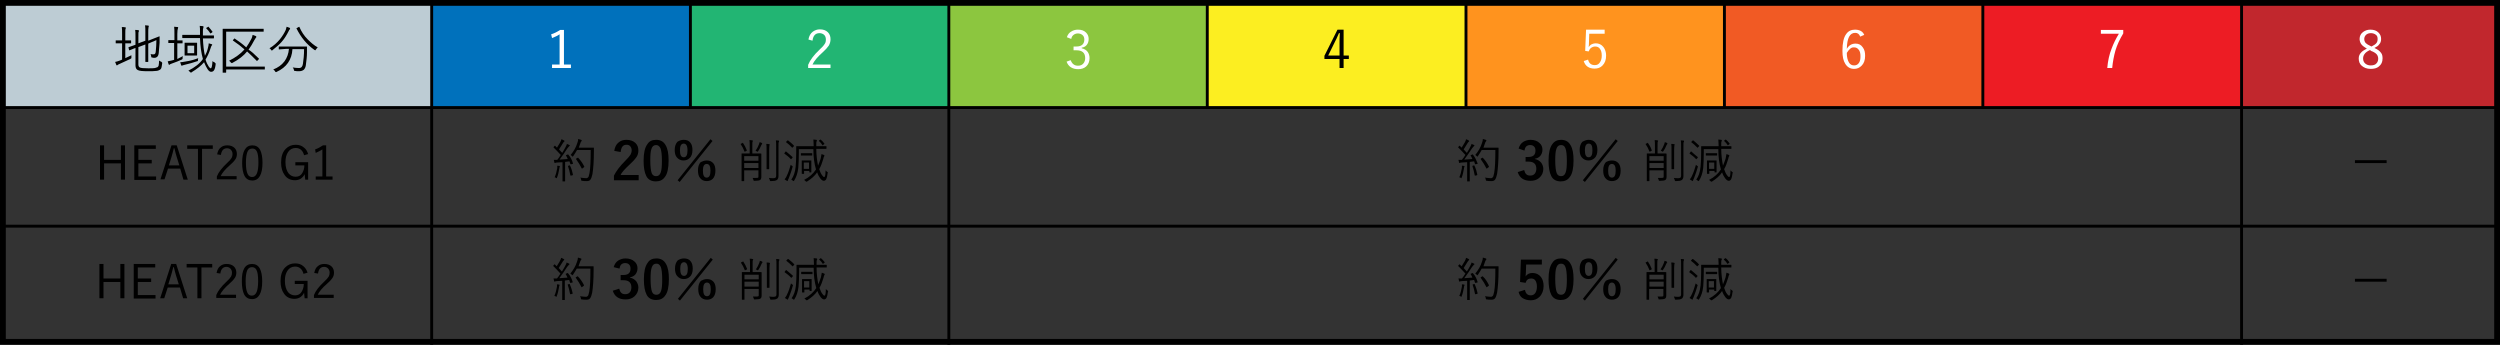
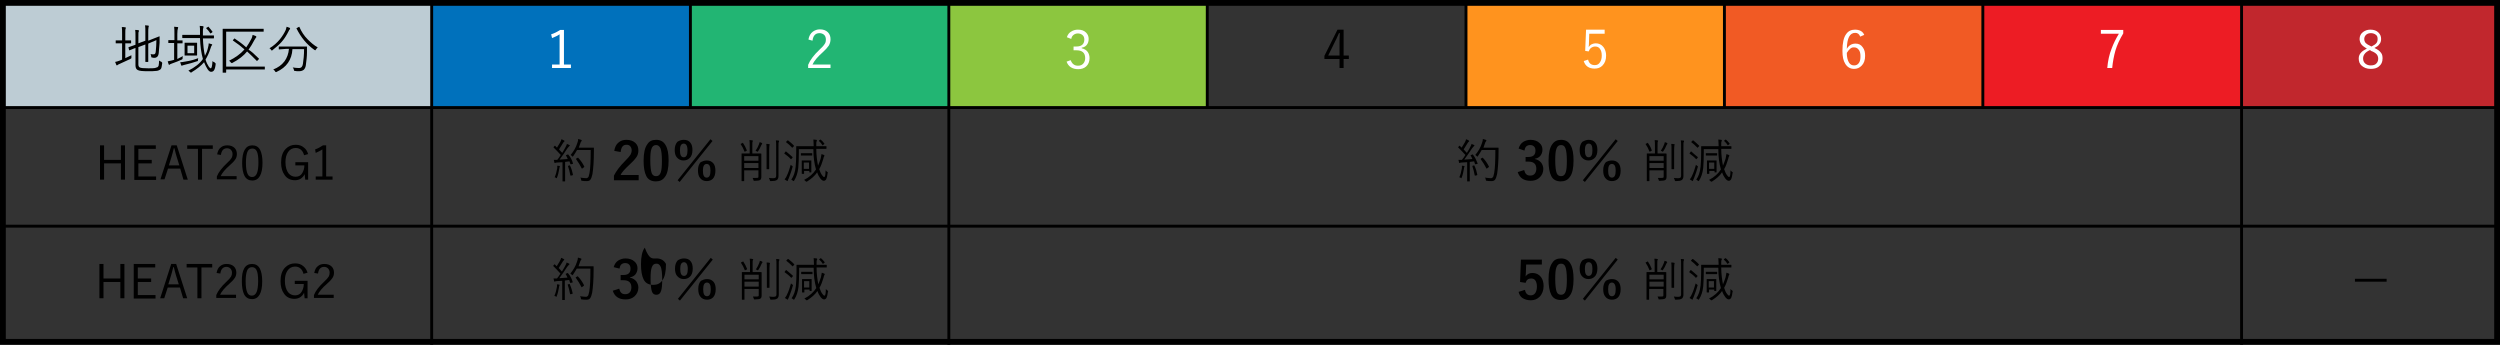
<svg xmlns="http://www.w3.org/2000/svg" version="1.1" id="レイヤー_1" x="0px" y="0px" viewBox="0 0 860 118.6" style="enable-background:new 0 0 860 118.6;" xml:space="preserve">
  <rect x="0" y="0" width="860" height="118.6" fill="#333333" stroke="none" />
  <style type="text/css">
	.st0{fill:#BDCCD4;}
	.st1{fill:#0071BC;}
	.st2{fill:#22B573;}
	.st3{fill:#8CC63F;}
	.st4{fill:#FCEE21;}
	.st5{fill:#FF931E;}
	.st6{fill:#F15A24;}
	.st7{fill:#ED1C24;}
	.st8{fill:#C1272D;}
	.st9{fill:none;stroke:#000000;stroke-miterlimit:10;}
	.st10{fill:#FFFFFF;}
</style>
  <rect class="st0" width="148.5" height="37" />
  <rect x="148.5" class="st1" width="88.9" height="37" />
  <rect x="237.5" class="st2" width="88.9" height="37" />
  <rect x="326.4" class="st3" width="88.9" height="37" />
-   <rect x="415.3" class="st4" width="88.9" height="37" />
  <rect x="504.3" class="st5" width="88.9" height="37" />
  <rect x="593.2" class="st6" width="88.9" height="37" />
  <rect x="682.1" class="st7" width="88.9" height="37" />
  <rect x="771.1" class="st8" width="88.9" height="37" />
  <line class="st9" x1="148.5" y1="0" x2="148.5" y2="118.6" />
  <line class="st9" x1="237.5" y1="0" x2="237.5" y2="37" />
  <line class="st9" x1="326.4" y1="0" x2="326.4" y2="118.6" />
  <line class="st9" x1="415.3" y1="0" x2="415.3" y2="37" />
  <line class="st9" x1="504.3" y1="0" x2="504.3" y2="37" />
  <line class="st9" x1="593.2" y1="0" x2="593.2" y2="37" />
  <line class="st9" x1="682.1" y1="0" x2="682.1" y2="37" />
  <line class="st9" x1="771.1" y1="0" x2="771.1" y2="118.6" />
  <g>
    <path d="M858,2v114.6H2V2H858 M860,0H0v118.6h860V0L860,0z" />
  </g>
  <line class="st9" x1="0" y1="37" x2="860" y2="37" />
  <line class="st9" x1="0" y1="77.8" x2="860" y2="77.8" />
  <g>
    <path class="st10" d="M194,10.2v12h2.4v1.2h-6.5v-1.2h2.6V11.8c-0.7,0.5-1.6,0.9-2.6,1.3l-0.3-1.3c1-0.3,2-0.8,3.1-1.5H194z" />
  </g>
  <g>
    <path class="st10" d="M278.1,13.6c0.2-1.2,0.7-2.1,1.5-2.7c0.7-0.5,1.5-0.8,2.4-0.8c1.2,0,2.1,0.3,2.8,1c0.6,0.6,0.9,1.4,0.9,2.4   c0,0.8-0.2,1.5-0.6,2.2c-0.4,0.6-1.1,1.4-2.1,2.3c-1.7,1.5-2.9,2.9-3.5,4.2h6.2v1.2H278v-1.1c0.7-1.7,2-3.4,3.8-5.1   c1-0.9,1.6-1.6,1.9-2.1c0.3-0.4,0.4-0.9,0.4-1.5c0-0.7-0.2-1.3-0.7-1.7c-0.4-0.3-0.9-0.5-1.5-0.5c-1.4,0-2.2,0.9-2.4,2.6   L278.1,13.6z" />
  </g>
  <g>
    <path class="st10" d="M367,12.8c0.3-0.9,0.8-1.6,1.6-2c0.6-0.4,1.4-0.6,2.2-0.6c1.2,0,2.1,0.3,2.8,1c0.6,0.6,0.9,1.3,0.9,2.2   c0,0.8-0.2,1.5-0.7,2.1c-0.4,0.5-1,0.8-1.7,0.9v0.2c0.9,0.2,1.6,0.6,2.1,1.3c0.4,0.6,0.6,1.3,0.6,2.1c0,1.2-0.4,2.2-1.2,2.9   c-0.7,0.6-1.6,0.9-2.7,0.9c-2,0-3.4-0.9-4-2.6l1.4-0.5c0.3,0.7,0.6,1.2,1.1,1.5c0.4,0.3,0.9,0.4,1.5,0.4c0.8,0,1.4-0.3,1.8-0.8   c0.4-0.5,0.6-1.1,0.6-1.8c0-1.8-1-2.7-3-2.7h-1v-1.3h0.9c1,0,1.7-0.2,2.2-0.7c0.4-0.4,0.6-1,0.6-1.7c0-0.7-0.2-1.2-0.7-1.6   c-0.4-0.3-0.9-0.5-1.5-0.5c-0.6,0-1.1,0.2-1.5,0.5c-0.4,0.3-0.7,0.8-0.8,1.4L367,12.8z" />
  </g>
  <g>
    <path d="M462.2,10.2v8.9h1.8v1.2h-1.8v3.1h-1.4v-3.1h-5.2v-1.1l4.5-9H462.2z M460.8,19.2v-4.6c0-0.6,0-1.6,0.1-3.2h-0.3   c-0.7,1.6-1.1,2.5-1.3,2.8l-2.4,4.9H460.8z" />
  </g>
  <g>
    <path class="st10" d="M552,10.4v1.2h-5.3l-0.1,3.1c0,0.2,0,0.7-0.1,1.5c0.3-0.4,0.6-0.8,1.1-1c0.4-0.2,0.9-0.3,1.3-0.3   c1.1,0,2,0.4,2.7,1.3c0.6,0.8,0.9,1.8,0.9,2.9c0,1.5-0.4,2.6-1.3,3.5c-0.7,0.7-1.6,1-2.7,1c-1.9,0-3.2-0.9-3.7-2.6l1.5-0.5   c0.3,1.3,1.1,1.9,2.3,1.9c0.8,0,1.4-0.3,1.8-1c0.4-0.6,0.6-1.3,0.6-2.3c0-1-0.2-1.8-0.7-2.4c-0.4-0.5-0.9-0.7-1.6-0.7   c-0.5,0-1,0.2-1.4,0.5c-0.4,0.3-0.6,0.7-0.8,1.2l-1.2-0.2l0.3-7.3H552z" />
  </g>
  <g>
    <path class="st10" d="M641.3,12l-1.4,0.6c-0.3-0.9-0.9-1.3-1.7-1.3c-1.9,0-2.8,1.8-2.9,5.5c0.7-1.2,1.7-1.8,3-1.8   c1.1,0,1.9,0.4,2.5,1.3c0.6,0.8,0.8,1.7,0.8,2.9c0,1.5-0.4,2.6-1.2,3.4c-0.7,0.7-1.5,1.1-2.6,1.1c-1.3,0-2.3-0.6-3-1.7   c-0.7-1.1-1-2.5-1-4.5c0-2.7,0.4-4.6,1.3-5.8c0.7-1,1.7-1.5,3-1.5C639.7,10.2,640.8,10.8,641.3,12z M635.3,18.2   c0,1.5,0.3,2.6,0.8,3.4c0.4,0.6,1,0.9,1.7,0.9c0.8,0,1.3-0.3,1.7-0.9c0.4-0.6,0.5-1.3,0.5-2.3c0-1-0.2-1.8-0.7-2.3   c-0.4-0.5-0.9-0.7-1.5-0.7C636.9,16.2,636.1,16.9,635.3,18.2z" />
  </g>
  <g>
    <path class="st10" d="M730.4,10.4v1.1c-1.2,2-2.1,3.9-2.7,5.9c-0.5,1.8-0.9,3.8-1.1,6h-1.7c0.2-2.4,0.7-4.7,1.5-6.7   c0.6-1.6,1.4-3.3,2.5-5.1h-6.2v-1.3H730.4z" />
  </g>
  <g>
    <path class="st10" d="M816.8,16.5c1.1,0.5,1.8,1,2.3,1.7c0.4,0.5,0.5,1.2,0.5,1.9c0,1.2-0.4,2.1-1.3,2.8c-0.7,0.6-1.7,0.8-2.8,0.8   c-1.3,0-2.3-0.4-3.1-1.1c-0.7-0.6-1-1.5-1-2.5c0-0.8,0.3-1.5,0.8-2c0.4-0.5,1.1-0.9,2-1.4c-0.9-0.5-1.6-1-2-1.6   c-0.3-0.5-0.5-1.1-0.5-1.7c0-1,0.4-1.8,1.2-2.4c0.7-0.5,1.5-0.8,2.5-0.8c1.2,0,2.1,0.3,2.8,1c0.6,0.6,0.9,1.3,0.9,2.2   c0,0.8-0.2,1.4-0.7,1.9C818.2,15.7,817.6,16.1,816.8,16.5z M815.3,17.2c-0.9,0.4-1.6,0.9-1.9,1.4c-0.3,0.4-0.5,0.9-0.5,1.5   c0,0.8,0.3,1.4,0.8,1.8c0.5,0.4,1.1,0.6,1.8,0.6c0.9,0,1.6-0.2,2-0.7c0.4-0.4,0.6-1,0.6-1.6c0-0.6-0.2-1.2-0.6-1.6   c-0.4-0.4-1-0.8-1.9-1.1L815.3,17.2z M815.8,16c0.8-0.4,1.4-0.8,1.7-1.2c0.3-0.4,0.4-0.8,0.4-1.4c0-0.7-0.2-1.2-0.7-1.5   c-0.4-0.3-1-0.5-1.6-0.5c-0.7,0-1.3,0.2-1.7,0.6c-0.4,0.4-0.6,0.9-0.6,1.4c0,0.6,0.2,1,0.5,1.4c0.3,0.3,0.9,0.7,1.6,1L815.8,16z" />
  </g>
  <g>
-     <path d="M821,55.1v1h-10.9v-1H821z" />
-   </g>
+     </g>
  <g>
    <path d="M821,95.9v1h-10.9v-1H821z" />
  </g>
  <g>
    <path d="M45.2,19c0,0.2,0,0.3,0,0.5c0,0.1,0,0.1,0,0.2c0,0.1,0,0.1,0,0.2c0,0.1,0,0.2-0.1,0.2s-0.1,0.1-0.3,0.2   c-0.9,0.4-2.2,1-3.7,1.7c-0.3,0.1-0.6,0.3-0.7,0.4c-0.1,0.1-0.2,0.1-0.2,0.1c-0.1,0-0.1-0.1-0.2-0.2c-0.1-0.2-0.2-0.6-0.4-1   c0.4-0.1,1-0.2,1.7-0.5l0.7-0.3v-5.6h-0.4l-1.7,0c-0.1,0-0.1,0-0.1-0.1V14c0-0.1,0-0.1,0.1-0.1l1.7,0H42v-2.1c0-1.1,0-1.9-0.1-2.5   c0.4,0,0.8,0,1.2,0.1c0.1,0,0.2,0.1,0.2,0.2c0,0,0,0.1-0.1,0.3c-0.1,0.2-0.1,0.8-0.1,1.9v2.1h0.2l1.7,0c0.1,0,0.1,0,0.1,0.1v0.8   c0,0.1,0,0.1-0.1,0.1l-1.7,0h-0.2V20C43.7,19.7,44.4,19.4,45.2,19z M55.8,21.7c-0.1,0.8-0.2,1.4-0.3,1.7c-0.1,0.3-0.3,0.5-0.5,0.6   c-0.3,0.2-0.8,0.4-1.4,0.4c-0.6,0.1-1.5,0.1-2.7,0.1c-1.8,0-3-0.1-3.5-0.4c-0.5-0.2-0.8-0.8-0.8-1.6v-6c-0.1,0-0.8,0.3-2,0.8   c0,0-0.1,0-0.1,0c0,0-0.1,0-0.1-0.1l-0.2-0.8c0,0,0-0.1,0-0.1c0,0,0-0.1,0.1-0.1c0,0,0.1,0,0.3-0.1c0.5-0.2,1.2-0.4,2-0.7v-2.4   c0-0.2,0-0.4,0-0.6c0-0.9,0-1.6-0.1-2.1c0.5,0,0.9,0,1.1,0.1c0.2,0,0.2,0.1,0.2,0.2c0,0.1,0,0.2-0.1,0.3c-0.1,0.1-0.1,0.8-0.1,2v2   l2.4-0.9v-2.9c0-1,0-1.9-0.1-2.4c0.4,0,0.8,0.1,1.1,0.1c0.1,0,0.2,0.1,0.2,0.2c0,0,0,0.1-0.1,0.3C51,9.8,51,10.4,51,11.3V14   l1.5-0.6c0.6-0.2,1.2-0.5,1.8-0.7c0.3-0.1,0.5-0.2,0.5-0.2c0.1,0,0.1,0,0.1,0.1c0,0.1,0,0.4,0,1c0,0.4,0,0.8,0,1.1   c-0.1,1.5-0.2,2.7-0.3,3.6c-0.1,0.7-0.3,1.1-0.6,1.3c-0.2,0.2-0.5,0.3-0.9,0.3c-0.2,0-0.5,0-0.7-0.1c-0.2,0-0.3,0-0.3-0.1   c0,0,0-0.1-0.1-0.3c0-0.3-0.1-0.5-0.2-0.8c0.4,0.1,0.8,0.1,1.1,0.1c0.2,0,0.4-0.1,0.5-0.3c0.1-0.2,0.2-0.5,0.2-0.9   c0.1-1.1,0.2-2.3,0.2-3.7L51,15v3.4l0,2.8c0,0.1,0,0.1-0.1,0.1h-0.8c-0.1,0-0.1,0-0.1-0.1l0-2.8v-3.1l-2.4,0.9v6   c0,0.5,0.2,0.9,0.5,1c0.3,0.2,1.3,0.3,2.9,0.3c1.1,0,1.9,0,2.3-0.1c0.4-0.1,0.7-0.2,0.9-0.3c0.2-0.2,0.4-0.4,0.4-0.8   c0.1-0.3,0.1-0.8,0.1-1.5c0.2,0.2,0.4,0.3,0.7,0.4c0.2,0.1,0.3,0.2,0.3,0.3C55.8,21.5,55.8,21.6,55.8,21.7z" />
    <path d="M62.9,19.3c0,0.2-0.1,0.4-0.1,0.7c0,0.2,0,0.3,0,0.3s-0.1,0.1-0.3,0.2c-0.9,0.4-2,0.9-3.5,1.4c-0.3,0.1-0.5,0.2-0.6,0.3   c-0.1,0.1-0.1,0.1-0.2,0.1c-0.1,0-0.1-0.1-0.2-0.2c-0.1-0.3-0.2-0.6-0.3-1c0.5-0.1,0.9-0.2,1.4-0.3c0.1,0,0.2-0.1,0.4-0.1   c0.2-0.1,0.3-0.1,0.4-0.1v-5.8h-0.3l-1.6,0c-0.1,0-0.1,0-0.1-0.1v-0.8c0-0.1,0-0.1,0.1-0.1l1.6,0H60v-2.1c0-1.1,0-1.9-0.1-2.5   c0.4,0,0.8,0.1,1.2,0.1c0.1,0,0.2,0.1,0.2,0.2c0,0,0,0.1-0.1,0.3C61.1,10,61,10.7,61,11.7v2.2h0.1l1.6,0c0.1,0,0.1,0,0.1,0.1v0.8   c0,0.1,0,0.1-0.1,0.1l-1.6,0H61v5.4C61.7,19.9,62.3,19.6,62.9,19.3z M68.2,20c-0.1,0.2-0.1,0.4-0.1,0.7c0,0.2,0,0.3-0.1,0.3   s-0.1,0.1-0.3,0.1c-1.1,0.4-2.5,0.8-4.2,1.2c-0.3,0.1-0.6,0.2-0.7,0.2c-0.1,0.1-0.2,0.1-0.3,0.1c-0.1,0-0.1-0.1-0.2-0.2   c-0.1-0.4-0.2-0.7-0.3-1c0.5,0,1-0.1,1.6-0.2C65.7,20.9,67.2,20.4,68.2,20z M74.2,21.9c-0.1,1.1-0.3,1.9-0.6,2.3   c-0.2,0.3-0.5,0.5-1,0.5c-0.4,0-0.8-0.3-1.2-0.9c-0.4-0.6-0.8-1.4-1.2-2.4c-1,1.2-2.4,2.3-4.2,3.4C65.8,25,65.7,25,65.7,25   c-0.1,0-0.1-0.1-0.3-0.2c-0.2-0.2-0.4-0.4-0.6-0.5c2.2-1.1,3.9-2.4,5-4c-0.6-2.1-0.9-4.5-1-7.2h-3.5l-2.5,0c-0.1,0-0.1-0.1-0.1-0.2   v-0.8c0-0.1,0-0.1,0.1-0.1l2.5,0h3.5v-0.9c0-1,0-1.7-0.1-2.2c0.4,0,0.8,0.1,1.2,0.1C70,9.1,70,9.2,70,9.3c0,0.1,0,0.2-0.1,0.4   c-0.1,0.2-0.1,0.6-0.1,1.3v1.2h1.2l2.5,0c0.1,0,0.1,0,0.1,0.1V13c0,0.1,0,0.2-0.1,0.2l-2.5,0h-1.2c0.1,2.3,0.3,4.3,0.7,6   c0.4-0.8,0.8-1.6,1-2.6c0.2-0.7,0.3-1.3,0.3-1.7c0.4,0.1,0.7,0.2,1,0.3c0.2,0.1,0.2,0.1,0.2,0.2c0,0.1-0.1,0.2-0.2,0.3   c-0.1,0.1-0.2,0.4-0.4,1c-0.5,1.6-1.1,2.8-1.7,3.8c0.3,1,0.7,1.8,1.1,2.4c0.3,0.4,0.5,0.6,0.7,0.6c0.3,0,0.5-0.8,0.6-2.5   c0.2,0.2,0.3,0.3,0.6,0.4c0.2,0.1,0.3,0.2,0.3,0.3C74.2,21.8,74.2,21.8,74.2,21.9z M67.8,19c0,0.1-0.1,0.1-0.2,0.1l-1.4,0h-1.2   l-1.4,0c-0.1,0-0.1,0-0.1-0.1l0-1.4v-1.4l0-1.4c0-0.1,0-0.1,0.1-0.1l1.4,0h1.2l1.4,0c0.1,0,0.2,0,0.2,0.1l0,1.4v1.4L67.8,19z    M66.8,18.3v-2.6h-2.3v2.6H66.8z M73.1,10.9C73.2,11,73.2,11,73.1,10.9c0,0.1,0,0.2-0.2,0.3l-0.3,0.2c-0.1,0.1-0.2,0.1-0.2,0.1   c0,0-0.1,0-0.1-0.1c-0.4-0.6-0.8-1.1-1.3-1.6c0,0-0.1-0.1-0.1-0.1c0,0,0.1-0.1,0.2-0.2l0.4-0.2c0.1-0.1,0.1-0.1,0.2-0.1   s0.1,0,0.1,0.1C72.2,9.8,72.7,10.3,73.1,10.9z" />
    <path d="M91.1,23.8c0,0.1,0,0.1-0.1,0.1l-2.5,0H77.8v1c0,0.1-0.1,0.1-0.2,0.1h-0.9c-0.1,0-0.1,0-0.1-0.1l0-3.6v-7.7l0-3.6   c0-0.1,0-0.1,0.1-0.1l2.5,0h8.9l2.5,0c0.1,0,0.1,0,0.1,0.1v0.8c0,0.1,0,0.1-0.1,0.1l-2.5,0H77.8v12h10.7l2.5,0c0.1,0,0.1,0,0.1,0.1   V23.8z M89,20.1c0.1,0.1,0.1,0.1,0.1,0.1s0,0.1-0.1,0.2l-0.5,0.5C88.5,21,88.4,21,88.4,21c0,0-0.1,0-0.1-0.1   c-1.3-1.3-2.4-2.4-3.3-3.2c-1.2,1.5-2.9,2.8-5,3.9c-0.1,0.1-0.2,0.1-0.3,0.1c-0.1,0-0.1-0.1-0.3-0.2c-0.1-0.2-0.3-0.4-0.6-0.6   c2.2-1.1,4-2.4,5.3-3.9c-1.1-1-2.4-2-3.9-3c-0.1-0.1-0.1-0.1-0.1-0.1c0,0,0-0.1,0.1-0.2l0.4-0.4c0.1-0.1,0.1-0.1,0.1-0.1   c0,0,0.1,0,0.1,0.1c1.3,0.9,2.6,1.8,3.9,3c0.6-0.9,1.2-1.8,1.7-2.8c0.3-0.5,0.4-1,0.5-1.5c0.4,0.1,0.8,0.3,1.1,0.4   c0.1,0.1,0.2,0.2,0.2,0.3c0,0.1-0.1,0.2-0.2,0.3c-0.1,0.1-0.2,0.3-0.5,0.8c-0.6,1.2-1.3,2.3-2,3.3C86.4,17.6,87.5,18.6,89,20.1z" />
    <path d="M99.8,9.9c0,0.1,0,0.1-0.1,0.2c-0.2,0.1-0.3,0.3-0.3,0.4c-0.8,1.6-1.6,2.9-2.6,4c-0.8,0.9-1.9,1.8-3,2.7   c-0.1,0.1-0.2,0.2-0.3,0.2c-0.1,0-0.1-0.1-0.2-0.2c-0.2-0.3-0.4-0.5-0.6-0.6c1.4-0.8,2.6-1.9,3.6-3.1c0.8-1,1.5-2.1,2-3.2   c0.1-0.3,0.2-0.7,0.3-1.1c0.4,0.1,0.8,0.3,1.1,0.4C99.7,9.7,99.8,9.8,99.8,9.9z M105.6,16.1c0,0.2,0,0.5,0,0.9c0,0.4,0,0.7,0,1   c0,1.4-0.2,3-0.4,4.5c-0.1,0.7-0.4,1.2-0.7,1.5c-0.4,0.3-0.9,0.5-1.6,0.5c-0.6,0-1.1,0-1.4-0.1c-0.2,0-0.3,0-0.3-0.1   c0,0-0.1-0.1-0.1-0.3c-0.1-0.3-0.2-0.6-0.4-0.8c0.7,0.1,1.4,0.2,2.1,0.2c0.4,0,0.8-0.1,1-0.4c0.2-0.2,0.3-0.5,0.4-1   c0.2-1.3,0.4-3,0.4-5.1h-4c-0.2,3.7-2.1,6.3-5.4,7.8c-0.1,0.1-0.2,0.1-0.3,0.1c-0.1,0-0.2-0.1-0.3-0.3c-0.1-0.2-0.3-0.4-0.6-0.6   c3.3-1.3,5.1-3.7,5.4-7.1h-0.8L96,17c-0.1,0-0.1,0-0.1-0.1v-0.8c0-0.1,0-0.1,0.1-0.1l2.4,0h4.6l2.5,0C105.5,16,105.6,16,105.6,16.1   z M109.3,16.3c-0.2,0.2-0.4,0.4-0.6,0.7c-0.1,0.2-0.2,0.3-0.2,0.3c0,0-0.1,0-0.3-0.1c-2.7-1.9-4.7-4.4-6.2-7.4c0,0,0-0.1,0-0.1   c0,0,0.1-0.1,0.2-0.1l0.5-0.3c0.1,0,0.2-0.1,0.2-0.1s0.1,0,0.1,0.1c0.7,1.6,1.6,3,2.8,4.2C106.9,14.6,108,15.6,109.3,16.3z" />
  </g>
  <g>
    <path d="M43,50v11.8h-1.4v-5.6h-5.8v5.6h-1.4V50h1.4v5h5.8v-5H43z" />
    <path d="M53.6,50v1.2h-6v3.8h4.6v1.2h-4.6v4.5h6.1v1.2h-7.5V50H53.6z" />
    <path d="M60.8,50l3.8,11.8h-1.5L62,58h-4.2l-1.2,3.7h-1.4L59,50H60.8z M61.7,56.9l-0.9-2.9c-0.2-0.7-0.5-1.7-0.8-3h-0.2   c-0.3,1.1-0.5,2.1-0.8,3l-0.9,2.9H61.7z" />
    <path d="M73.2,50v1.2h-3.7v10.6h-1.4V51.2h-3.7V50H73.2z" />
    <path d="M74.7,53.1c0.2-1.1,0.6-1.9,1.3-2.4c0.6-0.5,1.3-0.7,2.2-0.7c1,0,1.9,0.3,2.5,0.9c0.5,0.5,0.8,1.2,0.8,2.1   c0,0.7-0.2,1.4-0.6,1.9c-0.4,0.6-1,1.2-1.9,2c-1.5,1.3-2.6,2.6-3.1,3.7h5.5v1.1h-6.8v-1c0.6-1.5,1.8-3,3.4-4.5   c0.9-0.8,1.4-1.4,1.7-1.9c0.2-0.4,0.3-0.8,0.3-1.3c0-0.6-0.2-1.1-0.6-1.5c-0.3-0.3-0.8-0.5-1.3-0.5c-1.2,0-1.9,0.8-2.1,2.3   L74.7,53.1z" />
    <path d="M86.8,50c1.2,0,2.1,0.5,2.7,1.6c0.5,1,0.8,2.4,0.8,4.4c0,4-1.2,6.1-3.5,6.1c-1.2,0-2.1-0.5-2.7-1.6c-0.5-1-0.8-2.5-0.8-4.4   C83.3,52,84.5,50,86.8,50z M86.8,51.1c-0.8,0-1.4,0.4-1.7,1.2c-0.3,0.8-0.5,2-0.5,3.6c0,1.9,0.2,3.2,0.6,4c0.3,0.7,0.9,1,1.5,1   c0.8,0,1.3-0.4,1.7-1.3c0.3-0.8,0.5-2,0.5-3.7c0-1.9-0.2-3.2-0.6-3.9C88,51.4,87.5,51.1,86.8,51.1z" />
    <path d="M106,53l-1.4,0.4c-0.4-1.6-1.4-2.5-2.9-2.5c-1.1,0-2,0.5-2.6,1.4c-0.6,0.9-0.9,2-0.9,3.5c0,1.7,0.4,3,1.1,3.9   c0.6,0.7,1.4,1.1,2.4,1.1s1.8-0.4,2.3-1.3c0.4-0.7,0.7-1.5,0.7-2.6h-3.1v-1.1h4.4v6h-1l-0.2-1.9c-0.3,0.7-0.8,1.2-1.4,1.6   c-0.5,0.3-1.2,0.5-1.9,0.5c-1.6,0-2.8-0.6-3.6-1.8c-0.8-1.1-1.2-2.5-1.2-4.3c0-2,0.5-3.6,1.6-4.7c0.9-0.9,2-1.4,3.4-1.4   c1.2,0,2.1,0.3,2.9,1C105.3,51.3,105.7,52.1,106,53z" />
    <path d="M112.2,50.1v10.6h2.2v1.1h-5.8v-1.1h2.3v-9.3c-0.6,0.4-1.4,0.8-2.3,1.2l-0.2-1.2c0.9-0.3,1.8-0.8,2.7-1.4H112.2z" />
  </g>
  <g>
    <path d="M42.8,90.8v11.8h-1.4V97h-5.8v5.6h-1.4V90.8h1.4v5h5.8v-5H42.8z" />
    <path d="M53.4,90.8V92h-6v3.8h4.6v1.2h-4.6v4.5h6.1v1.2H46V90.8H53.4z" />
    <path d="M60.6,90.8l3.8,11.8H63l-1.1-3.7h-4.2l-1.2,3.7h-1.4l3.8-11.8H60.6z M61.5,97.8l-0.9-2.9c-0.2-0.7-0.5-1.7-0.8-3h-0.2   c-0.3,1.1-0.5,2.1-0.8,3l-0.9,2.9H61.5z" />
    <path d="M73,90.8V92h-3.7v10.6h-1.4V92h-3.7v-1.2H73z" />
    <path d="M74.5,93.9c0.2-1.1,0.6-1.9,1.3-2.4c0.6-0.5,1.3-0.7,2.2-0.7c1,0,1.9,0.3,2.5,0.9c0.5,0.5,0.8,1.2,0.8,2.1   c0,0.7-0.2,1.4-0.6,1.9c-0.4,0.6-1,1.2-1.9,2c-1.5,1.3-2.6,2.6-3.1,3.7h5.5v1.1h-6.8v-1c0.6-1.5,1.8-3,3.4-4.5   c0.9-0.8,1.4-1.4,1.7-1.9c0.2-0.4,0.3-0.8,0.3-1.3c0-0.6-0.2-1.1-0.6-1.5c-0.3-0.3-0.8-0.5-1.3-0.5c-1.2,0-1.9,0.8-2.1,2.3   L74.5,93.9z" />
    <path d="M86.7,90.8c1.2,0,2.1,0.5,2.7,1.6c0.5,1,0.8,2.4,0.8,4.4c0,4-1.2,6.1-3.5,6.1c-1.2,0-2.1-0.5-2.7-1.6   c-0.5-1-0.8-2.5-0.8-4.4C83.1,92.8,84.3,90.8,86.7,90.8z M86.7,91.9c-0.8,0-1.4,0.4-1.7,1.2c-0.3,0.8-0.5,2-0.5,3.6   c0,1.9,0.2,3.2,0.6,4c0.3,0.7,0.9,1,1.5,1c0.8,0,1.3-0.4,1.7-1.3c0.3-0.8,0.5-2,0.5-3.7c0-1.9-0.2-3.2-0.6-3.9   C87.9,92.2,87.3,91.9,86.7,91.9z" />
    <path d="M105.8,93.8l-1.4,0.4c-0.4-1.6-1.4-2.5-2.9-2.5c-1.1,0-2,0.5-2.6,1.4c-0.6,0.9-0.9,2-0.9,3.5c0,1.7,0.4,3,1.1,3.9   c0.6,0.7,1.4,1.1,2.4,1.1s1.8-0.4,2.3-1.3c0.4-0.7,0.7-1.5,0.7-2.6h-3.1v-1.1h4.4v6h-1l-0.2-1.9c-0.3,0.7-0.8,1.2-1.4,1.6   c-0.5,0.3-1.2,0.5-1.9,0.5c-1.6,0-2.8-0.6-3.6-1.8c-0.8-1.1-1.2-2.5-1.2-4.3c0-2,0.5-3.6,1.6-4.7c0.9-0.9,2-1.4,3.4-1.4   c1.2,0,2.1,0.3,2.9,1C105.1,92.2,105.5,92.9,105.8,93.8z" />
    <path d="M108.1,93.9c0.2-1.1,0.6-1.9,1.3-2.4c0.6-0.5,1.3-0.7,2.2-0.7c1,0,1.9,0.3,2.5,0.9c0.5,0.5,0.8,1.2,0.8,2.1   c0,0.7-0.2,1.4-0.6,1.9c-0.4,0.6-1,1.2-1.9,2c-1.5,1.3-2.6,2.6-3.1,3.7h5.5v1.1H108v-1c0.6-1.5,1.8-3,3.4-4.5   c0.9-0.8,1.4-1.4,1.7-1.9c0.2-0.4,0.3-0.8,0.3-1.3c0-0.6-0.2-1.1-0.6-1.5c-0.3-0.3-0.8-0.5-1.3-0.5c-1.2,0-1.9,0.8-2.1,2.3   L108.1,93.9z" />
  </g>
  <g>
    <path d="M197.1,56.2c0,0,0,0.1,0,0.1c0,0.1-0.1,0.1-0.2,0.1l-0.4,0.1c-0.1,0-0.1,0-0.2,0c0,0-0.1,0-0.1-0.1   c-0.2-0.5-0.3-0.8-0.3-0.9l-1.5,0.2V60l0,2.3c0,0.1,0,0.1-0.1,0.1h-0.7c-0.1,0-0.1,0-0.1-0.1l0-2.3v-4.2l-1.8,0.1   c-0.3,0-0.5,0.1-0.6,0.1c-0.1,0-0.1,0.1-0.2,0.1c-0.1,0-0.1-0.1-0.2-0.2c0-0.2-0.1-0.5-0.2-0.9c0.3,0,0.7,0,1,0h0.2   c0.4-0.5,0.8-1,1.2-1.7c-0.9-1-1.7-1.8-2.4-2.5c0,0-0.1-0.1-0.1-0.1s0-0.1,0.1-0.2l0.3-0.3c0.1-0.1,0.1-0.1,0.1-0.1   c0,0,0.1,0,0.1,0.1l0.6,0.6c0.4-0.6,0.7-1.2,1.1-1.8c0.2-0.4,0.4-0.8,0.4-1.1c0.3,0.1,0.6,0.2,0.9,0.4c0.1,0.1,0.2,0.1,0.2,0.2   c0,0.1,0,0.1-0.1,0.2c-0.1,0.1-0.2,0.2-0.3,0.3c-0.6,0.9-1.1,1.7-1.5,2.4c0.4,0.4,0.7,0.8,1.1,1.2c0.4-0.6,0.7-1.2,1-1.7   c0.3-0.6,0.6-1.1,0.6-1.4c0.3,0.1,0.6,0.3,0.9,0.4c0.1,0.1,0.1,0.1,0.1,0.2c0,0.1-0.1,0.1-0.2,0.2c-0.1,0.1-0.3,0.3-0.6,0.7   c-0.9,1.4-1.8,2.7-2.7,3.9c1-0.1,2-0.1,2.8-0.2c-0.2-0.5-0.4-0.9-0.6-1.2c0,0,0-0.1,0-0.1c0,0,0.1-0.1,0.2-0.1l0.3-0.1   c0.1,0,0.1-0.1,0.2-0.1c0,0,0.1,0,0.1,0.1C196.4,54.2,196.8,55.2,197.1,56.2z M192.6,57.3c0,0,0,0.1-0.1,0.2c0,0.1-0.1,0.2-0.1,0.5   c-0.2,1.1-0.4,2.2-0.8,3.1c0,0.2-0.1,0.2-0.1,0.2c0,0-0.1,0-0.2-0.1c-0.1-0.1-0.3-0.2-0.5-0.2c0.4-0.9,0.7-2,0.9-3.2   c0-0.2,0-0.3,0-0.5c0-0.1,0-0.2,0-0.3c0.3,0,0.6,0.1,0.8,0.1C192.5,57.1,192.6,57.2,192.6,57.3z M197.1,60.1   C197.1,60.1,197.1,60.1,197.1,60.1c0,0.1-0.1,0.2-0.2,0.2l-0.4,0.1c-0.1,0-0.1,0-0.2,0c0,0-0.1,0-0.1-0.1c-0.2-1.2-0.5-2.2-0.8-3.1   c0,0,0-0.1,0-0.1c0-0.1,0.1-0.1,0.2-0.1l0.3-0.1c0.1,0,0.1,0,0.1,0c0.1,0,0.1,0,0.1,0.1C196.6,58,196.9,59.1,197.1,60.1z    M204.3,50.9c0,0.3,0,0.7,0,1.2c0,3.3-0.2,5.9-0.5,7.8c-0.2,0.9-0.4,1.5-0.7,1.9c-0.3,0.4-0.7,0.5-1.3,0.5c-0.6,0-1.1,0-1.5-0.1   c-0.2,0-0.3,0-0.3-0.1c0,0-0.1-0.1-0.1-0.3c0-0.3-0.1-0.5-0.3-0.7c0.9,0.1,1.6,0.2,2.1,0.2c0.3,0,0.6-0.2,0.8-0.6   c0.1-0.3,0.2-0.7,0.3-1.2c0.3-1.7,0.4-4.4,0.4-7.9h-4.7c-0.4,0.7-0.8,1.4-1.3,2.1c-0.1,0.1-0.2,0.2-0.2,0.2c-0.1,0-0.1-0.1-0.2-0.2   c-0.2-0.2-0.4-0.3-0.5-0.4c1-1.2,1.8-2.5,2.3-4.1c0.2-0.5,0.3-1,0.3-1.4c0.4,0.1,0.7,0.2,1,0.3c0.2,0.1,0.2,0.1,0.2,0.2   c0,0.1,0,0.2-0.1,0.3c-0.2,0.2-0.3,0.4-0.4,0.8c-0.1,0.3-0.3,0.8-0.5,1.4h3.4l1.7,0C204.3,50.8,204.3,50.8,204.3,50.9z M201,57.3   c0,0,0,0.1,0,0.1c0,0-0.1,0.1-0.2,0.2l-0.4,0.3c-0.1,0.1-0.2,0.1-0.2,0.1s-0.1,0-0.1-0.1c-0.5-1-1.1-2-1.9-3.1c0,0-0.1-0.1-0.1-0.1   c0,0,0.1-0.1,0.2-0.2l0.4-0.2c0.1,0,0.1-0.1,0.1-0.1c0,0,0.1,0,0.1,0.1C199.7,55.1,200.4,56.1,201,57.3z" />
    <path d="M211.3,51.9c0.2-1.3,0.7-2.3,1.5-2.9c0.7-0.6,1.6-0.9,2.7-0.9c1.3,0,2.4,0.4,3.1,1.1c0.7,0.7,1,1.5,1,2.6   c0,0.8-0.2,1.6-0.7,2.3c-0.4,0.6-1.1,1.4-2.1,2.3c-1.7,1.6-2.9,2.8-3.3,3.8h6.2v1.8h-8.5v-1.6c0.8-1.6,2.1-3.3,3.9-5.1   c0.9-0.9,1.5-1.6,1.8-2.1c0.2-0.4,0.4-0.9,0.4-1.5c0-0.6-0.2-1.1-0.6-1.5c-0.3-0.3-0.7-0.4-1.2-0.4c-1.2,0-1.8,0.8-2,2.5   L211.3,51.9z" />
    <path d="M225.7,48.1c1.5,0,2.6,0.6,3.3,1.9c0.7,1.2,1,2.9,1,5.2c0,2.6-0.4,4.6-1.3,5.7c-0.7,1-1.7,1.5-3.1,1.5   c-1.5,0-2.7-0.6-3.3-1.9c-0.6-1.2-0.9-2.9-0.9-5.2c0-2.6,0.4-4.5,1.3-5.7C223.3,48.6,224.3,48.1,225.7,48.1z M225.7,49.9   c-0.8,0-1.3,0.4-1.6,1.3c-0.3,0.8-0.4,2.1-0.4,4c0,2.1,0.2,3.6,0.5,4.4c0.3,0.7,0.8,1,1.5,1c0.8,0,1.3-0.4,1.6-1.3   c0.3-0.8,0.4-2.2,0.4-4c0-2.1-0.2-3.6-0.5-4.3C226.8,50.2,226.3,49.9,225.7,49.9z" />
    <path d="M235.2,48.1c1,0,1.8,0.3,2.3,1c0.5,0.6,0.7,1.5,0.7,2.5c0,1.2-0.3,2.2-1,2.8c-0.5,0.5-1.2,0.8-2.1,0.8   c-1,0-1.7-0.4-2.3-1.1c-0.5-0.6-0.7-1.5-0.7-2.5c0-1.2,0.3-2.1,0.9-2.8C233.6,48.4,234.3,48.1,235.2,48.1z M233.8,62.6l-0.7-0.6   l11.3-14.1l0.7,0.6L233.8,62.6z M235.2,49.4c-0.9,0-1.3,0.8-1.3,2.3c0,1.6,0.4,2.4,1.3,2.4c0.9,0,1.3-0.8,1.3-2.4   C236.5,50.1,236,49.4,235.2,49.4z M243.1,55.2c1,0,1.7,0.3,2.3,1c0.5,0.6,0.7,1.5,0.7,2.5c0,1.2-0.3,2.2-0.9,2.8   c-0.5,0.5-1.2,0.8-2.1,0.8c-1,0-1.8-0.4-2.3-1.1c-0.5-0.6-0.7-1.5-0.7-2.6c0-1.2,0.3-2.1,0.9-2.8C241.6,55.5,242.3,55.2,243.1,55.2   z M243.1,56.4c-0.9,0-1.3,0.8-1.3,2.3c0,1.6,0.4,2.4,1.3,2.4c0.9,0,1.3-0.8,1.3-2.4C244.4,57.2,244,56.4,243.1,56.4z" />
    <path d="M256.9,51.7C256.9,51.7,256.9,51.7,256.9,51.7c0,0.1,0,0.2-0.1,0.2l-0.4,0.2c-0.1,0-0.2,0.1-0.2,0.1c0,0-0.1,0-0.1-0.1   c-0.4-1-0.8-1.8-1.3-2.5c0,0,0-0.1,0-0.1c0,0,0.1-0.1,0.2-0.1l0.4-0.2c0.1,0,0.1-0.1,0.1-0.1c0,0,0.1,0,0.1,0.1   C256.1,49.9,256.5,50.7,256.9,51.7z M261.9,52.9l0,2.2v3.6l0,2.1c0,0.5-0.1,0.9-0.4,1.1c-0.3,0.2-0.9,0.3-1.9,0.3   c-0.2,0-0.3,0-0.3,0c0,0-0.1-0.1-0.1-0.3c-0.1-0.2-0.2-0.5-0.3-0.7c0.5,0,0.9,0,1.3,0c0.3,0,0.5,0,0.6-0.1c0.1-0.1,0.1-0.2,0.1-0.4   v-2.1H256v1.5l0,2.1c0,0.1,0,0.1-0.1,0.1h-0.7c-0.1,0-0.1,0-0.1-0.1l0-2.1V55l0-2.1c0-0.1,0-0.1,0.1-0.1l1.9,0h0.8v-2.5   c0-1,0-1.7-0.1-2.1c0.4,0,0.7,0,1,0.1c0.1,0,0.2,0.1,0.2,0.1c0,0.1,0,0.2-0.1,0.3c-0.1,0.1-0.1,0.7-0.1,1.6v2.5h0.9l1.9,0   C261.8,52.8,261.9,52.9,261.9,52.9z M260.9,55.3v-1.6H256v1.6H260.9z M260.9,57.8v-1.7H256v1.7H260.9z M262.2,49.4   c0,0.1,0,0.1-0.1,0.2c-0.1,0.1-0.1,0.2-0.2,0.3c-0.3,0.8-0.7,1.5-1.1,2.1c-0.1,0.1-0.2,0.2-0.2,0.2c0,0-0.1,0-0.2-0.1   c-0.2-0.1-0.3-0.2-0.5-0.2c0.5-0.7,0.9-1.5,1.2-2.3c0.1-0.2,0.1-0.4,0.2-0.7c0.4,0.1,0.6,0.2,0.8,0.3   C262.1,49.3,262.2,49.4,262.2,49.4z M264.8,49.7c0,0,0,0.1-0.1,0.3c0,0.1-0.1,0.7-0.1,1.6V56l0,2.1c0,0.1,0,0.1-0.1,0.1h-0.7   c-0.1,0-0.1,0-0.1-0.1l0-2.1v-4.3c0-1.1,0-1.8-0.1-2.2c0.4,0,0.7,0,1,0.1C264.7,49.6,264.8,49.7,264.8,49.7z M268,48.6   c0,0.1,0,0.2-0.1,0.3c-0.1,0.1-0.1,0.6-0.1,1.4v7.9l0,2.4c0,0.6-0.2,1-0.5,1.3c-0.2,0.1-0.4,0.2-0.7,0.3c-0.3,0-0.8,0.1-1.4,0.1   c-0.2,0-0.3,0-0.3-0.1c0,0-0.1-0.1-0.1-0.3c-0.1-0.3-0.2-0.5-0.3-0.7c0.5,0.1,1,0.1,1.6,0.1c0.3,0,0.6-0.1,0.7-0.2   c0.1-0.1,0.2-0.3,0.2-0.6V50.3c0-0.9,0-1.5-0.1-2c0.4,0,0.7,0,1.1,0.1C267.9,48.5,268,48.5,268,48.6z" />
    <path d="M272.6,54C272.7,54.1,272.7,54.1,272.6,54c0.1,0.1,0,0.2,0,0.3l-0.4,0.4c-0.1,0.1-0.1,0.1-0.1,0.1c0,0,0,0-0.1-0.1   c-0.6-0.7-1.3-1.2-2.1-1.8c-0.1,0-0.1-0.1-0.1-0.1c0,0,0-0.1,0.1-0.2l0.3-0.4c0.1-0.1,0.1-0.1,0.1-0.1c0,0,0,0,0.1,0   C271.3,52.9,272,53.4,272.6,54z M272.6,57.6c-0.3,1.1-0.7,2.3-1.3,3.8c-0.2,0.4-0.3,0.6-0.3,0.7c0,0.1-0.1,0.2-0.1,0.2   c0,0-0.1,0-0.2-0.1c-0.4-0.2-0.6-0.4-0.8-0.5c0.2-0.3,0.5-0.6,0.7-1.1c0.6-1.2,1-2.5,1.4-3.9c0.1,0.1,0.2,0.2,0.5,0.4   c0.2,0.1,0.2,0.2,0.2,0.3C272.6,57.5,272.6,57.5,272.6,57.6z M273.1,50.1C273.1,50.2,273.2,50.2,273.1,50.1c0.1,0.1,0,0.2-0.1,0.3   l-0.3,0.3c-0.1,0.1-0.1,0.1-0.2,0.1s-0.1,0-0.1-0.1c-0.7-0.7-1.3-1.3-1.9-1.7c0,0-0.1-0.1-0.1-0.1c0,0,0-0.1,0.1-0.2l0.3-0.3   c0.1-0.1,0.1-0.1,0.2-0.1c0,0,0.1,0,0.1,0C271.8,48.9,272.5,49.4,273.1,50.1z M284.7,59.6c-0.1,1-0.3,1.7-0.5,2.1   c-0.2,0.3-0.5,0.5-0.8,0.5c-0.4,0-0.8-0.3-1.2-0.8c-0.4-0.5-0.8-1.2-1.1-2.1c-0.8,1.2-2,2.2-3.4,3.1c-0.1,0.1-0.2,0.1-0.3,0.1   c-0.1,0-0.2-0.1-0.3-0.2c-0.2-0.2-0.3-0.3-0.5-0.4c1.8-0.9,3.2-2.2,4.1-3.6c-0.6-2-0.9-4.3-0.9-7h-5v1.4c0,2.1-0.1,3.8-0.2,5.1   c-0.2,1.8-0.7,3.2-1.4,4.3c-0.1,0.1-0.1,0.2-0.2,0.2c0,0-0.1,0-0.2-0.1c-0.2-0.2-0.4-0.3-0.6-0.4c0.8-1.1,1.3-2.5,1.5-4.4   c0.1-1.1,0.2-2.7,0.2-4.8l0-2.2c0-0.1,0-0.1,0.1-0.1l2.3,0h3.6V50c0-1-0.1-1.6-0.1-2c0.4,0,0.7,0.1,1,0.1c0.2,0,0.2,0.1,0.2,0.2   c0,0,0,0.1,0,0.2c0,0.1,0,0.1-0.1,0.1c-0.1,0.2-0.1,0.6-0.1,1.1v0.6h1.1l2.3,0c0.1,0,0.1,0,0.1,0.1v0.7c0,0.1,0,0.1-0.1,0.1l-2.3,0   h-1.1c0,2.3,0.3,4.2,0.6,5.8c0.3-0.7,0.6-1.5,0.9-2.4c0.1-0.5,0.2-1,0.3-1.6c0.3,0.1,0.6,0.2,0.8,0.3c0.1,0.1,0.2,0.1,0.2,0.2   c0,0.1,0,0.2-0.1,0.3c-0.1,0.1-0.2,0.4-0.3,0.9c-0.4,1.3-0.8,2.5-1.4,3.5c0.3,0.9,0.6,1.6,1,2.1c0.3,0.4,0.5,0.6,0.7,0.6   c0.2,0,0.3-0.2,0.4-0.7c0-0.3,0.1-0.8,0.1-1.6c0.1,0.2,0.3,0.3,0.5,0.5c0.2,0.1,0.3,0.2,0.3,0.3C284.7,59.4,284.7,59.5,284.7,59.6z    M279.4,53.4c0,0.1,0,0.1-0.1,0.1l-1.3,0h-1.1l-1.3,0c-0.1,0-0.1,0-0.1-0.1v-0.6c0-0.1,0-0.1,0.1-0.1l1.3,0h1.1l1.3,0   c0.1,0,0.1,0,0.1,0.1V53.4z M279.1,59.2c0,0.1,0,0.1-0.1,0.1h-0.5c-0.1,0-0.1,0-0.1-0.1v-0.4h-1.8v0.9c0,0.1,0,0.1-0.1,0.1h-0.6   c-0.1,0-0.1,0-0.1-0.1l0-2.2v-0.9l0-1.3c0-0.1,0-0.1,0.1-0.1l1.1,0h0.9l1.1,0c0.1,0,0.1,0,0.1,0.1l0,1v0.9L279.1,59.2z M278.3,58.1   v-2.2h-1.8v2.2H278.3z M283.6,49.4C283.6,49.4,283.6,49.5,283.6,49.4c0,0.1,0,0.1-0.1,0.2l-0.4,0.3C283.1,50,283,50,283,50   c0,0-0.1,0-0.1-0.1c-0.3-0.5-0.7-1-1.2-1.4c0,0,0-0.1,0-0.1c0,0,0-0.1,0.1-0.1l0.3-0.2c0.1,0,0.1-0.1,0.1-0.1c0,0,0.1,0,0.1,0   C282.8,48.4,283.2,48.9,283.6,49.4z" />
  </g>
  <g>
    <path d="M197,97c0,0,0,0.1,0,0.1c0,0.1-0.1,0.1-0.2,0.1l-0.4,0.1c-0.1,0-0.1,0-0.2,0c0,0-0.1,0-0.1-0.1c-0.2-0.5-0.3-0.8-0.3-0.9   l-1.5,0.2v4.3l0,2.3c0,0.1,0,0.1-0.1,0.1h-0.7c-0.1,0-0.1,0-0.1-0.1l0-2.3v-4.2l-1.8,0.1c-0.3,0-0.5,0.1-0.6,0.1   c-0.1,0-0.1,0.1-0.2,0.1c-0.1,0-0.1-0.1-0.2-0.2c0-0.2-0.1-0.5-0.2-0.9c0.3,0,0.7,0,1,0h0.2c0.4-0.5,0.8-1,1.2-1.7   c-0.9-1-1.7-1.8-2.4-2.5c0,0-0.1-0.1-0.1-0.1s0-0.1,0.1-0.2l0.3-0.3c0.1-0.1,0.1-0.1,0.1-0.1c0,0,0.1,0,0.1,0.1l0.6,0.6   c0.4-0.6,0.7-1.2,1.1-1.8c0.2-0.4,0.4-0.8,0.4-1.1c0.3,0.1,0.6,0.2,0.9,0.4c0.1,0.1,0.2,0.1,0.2,0.2c0,0.1,0,0.1-0.1,0.2   c-0.1,0.1-0.2,0.2-0.3,0.3c-0.6,0.9-1.1,1.7-1.5,2.4c0.4,0.4,0.7,0.8,1.1,1.2c0.4-0.6,0.7-1.2,1-1.7c0.3-0.6,0.6-1.1,0.6-1.4   c0.3,0.1,0.6,0.3,0.9,0.4c0.1,0.1,0.1,0.1,0.1,0.2c0,0.1-0.1,0.1-0.2,0.2c-0.1,0.1-0.3,0.3-0.6,0.7c-0.9,1.4-1.8,2.7-2.7,3.9   c1-0.1,2-0.1,2.8-0.2c-0.2-0.5-0.4-0.9-0.6-1.2c0,0,0-0.1,0-0.1c0,0,0.1-0.1,0.2-0.1l0.3-0.1c0.1,0,0.1-0.1,0.2-0.1   c0,0,0.1,0,0.1,0.1C196.3,95,196.7,96,197,97z M192.5,98.1c0,0,0,0.1-0.1,0.2c0,0.1-0.1,0.2-0.1,0.5c-0.2,1.1-0.4,2.2-0.8,3.1   c0,0.2-0.1,0.2-0.1,0.2c0,0-0.1,0-0.2-0.1c-0.1-0.1-0.3-0.2-0.5-0.2c0.4-0.9,0.7-2,0.9-3.2c0-0.2,0-0.3,0-0.5c0-0.1,0-0.2,0-0.3   c0.3,0,0.6,0.1,0.8,0.1C192.4,97.9,192.5,98,192.5,98.1z M197,100.9C197,100.9,197,101,197,100.9c0,0.1-0.1,0.2-0.2,0.2l-0.4,0.1   c-0.1,0-0.1,0-0.2,0c0,0-0.1,0-0.1-0.1c-0.2-1.2-0.5-2.2-0.8-3.1c0,0,0-0.1,0-0.1c0-0.1,0.1-0.1,0.2-0.1l0.3-0.1c0.1,0,0.1,0,0.1,0   c0.1,0,0.1,0,0.1,0.1C196.5,98.9,196.8,99.9,197,100.9z M204.2,91.7c0,0.3,0,0.7,0,1.2c0,3.3-0.2,5.9-0.5,7.8   c-0.2,0.9-0.4,1.5-0.7,1.9c-0.3,0.4-0.7,0.5-1.3,0.5c-0.6,0-1.1,0-1.5-0.1c-0.2,0-0.3,0-0.3-0.1c0,0-0.1-0.1-0.1-0.3   c0-0.3-0.1-0.5-0.3-0.7c0.9,0.1,1.6,0.2,2.1,0.2c0.3,0,0.6-0.2,0.8-0.6c0.1-0.3,0.2-0.7,0.3-1.2c0.3-1.7,0.4-4.4,0.4-7.9h-4.7   c-0.4,0.7-0.8,1.4-1.3,2.1c-0.1,0.1-0.2,0.2-0.2,0.2c-0.1,0-0.1-0.1-0.2-0.2c-0.2-0.2-0.4-0.3-0.5-0.4c1-1.2,1.8-2.5,2.3-4.1   c0.2-0.5,0.3-1,0.3-1.4c0.4,0.1,0.7,0.2,1,0.3c0.2,0.1,0.2,0.1,0.2,0.2c0,0.1,0,0.2-0.1,0.3c-0.2,0.2-0.3,0.4-0.4,0.8   c-0.1,0.3-0.3,0.8-0.5,1.4h3.4l1.7,0C204.2,91.6,204.2,91.7,204.2,91.7z M200.9,98.1c0,0,0,0.1,0,0.1c0,0-0.1,0.1-0.2,0.2l-0.4,0.3   c-0.1,0.1-0.2,0.1-0.2,0.1s-0.1,0-0.1-0.1c-0.5-1-1.1-2-1.9-3.1c0,0-0.1-0.1-0.1-0.1c0,0,0.1-0.1,0.2-0.2l0.4-0.2   c0.1,0,0.1-0.1,0.1-0.1c0,0,0.1,0,0.1,0.1C199.6,95.9,200.3,96.9,200.9,98.1z" />
    <path d="M211.1,91.9c0.3-1,0.8-1.8,1.6-2.3c0.7-0.4,1.5-0.7,2.5-0.7c1.3,0,2.4,0.4,3.1,1.1c0.7,0.6,1,1.4,1,2.3   c0,0.9-0.3,1.6-0.8,2.2c-0.5,0.5-1.1,0.8-1.8,0.9v0.1c1,0.2,1.7,0.7,2.2,1.3c0.4,0.6,0.7,1.3,0.7,2.1c0,1.3-0.5,2.3-1.4,3.1   c-0.8,0.7-1.8,1-3,1c-2.3,0-3.8-1-4.4-3l2.2-0.7c0.2,0.7,0.4,1.2,0.8,1.5c0.3,0.3,0.8,0.4,1.3,0.4c0.7,0,1.2-0.2,1.6-0.7   c0.3-0.4,0.5-1,0.5-1.6c0-1.7-0.9-2.5-2.7-2.5h-1v-1.8h0.9c1.7,0,2.5-0.7,2.5-2.2c0-0.7-0.2-1.2-0.6-1.5c-0.3-0.3-0.8-0.4-1.3-0.4   c-0.5,0-1,0.2-1.3,0.5c-0.3,0.3-0.5,0.8-0.6,1.4L211.1,91.9z" />
-     <path d="M225.8,88.9c1.5,0,2.6,0.6,3.3,1.9c0.7,1.2,1,2.9,1,5.2c0,2.6-0.4,4.6-1.3,5.7c-0.7,1-1.7,1.5-3.1,1.5   c-1.5,0-2.7-0.6-3.3-1.9c-0.6-1.2-0.9-2.9-0.9-5.2c0-2.6,0.4-4.5,1.3-5.7C223.4,89.4,224.4,88.9,225.8,88.9z M225.8,90.7   c-0.8,0-1.3,0.4-1.6,1.3c-0.3,0.8-0.4,2.1-0.4,4c0,2.1,0.2,3.6,0.5,4.4c0.3,0.7,0.8,1,1.5,1c0.8,0,1.3-0.4,1.6-1.3   c0.3-0.8,0.4-2.2,0.4-4c0-2.1-0.2-3.6-0.5-4.3C226.9,91,226.5,90.7,225.8,90.7z" />
+     <path d="M225.8,88.9c1.5,0,2.6,0.6,3.3,1.9c0,2.6-0.4,4.6-1.3,5.7c-0.7,1-1.7,1.5-3.1,1.5   c-1.5,0-2.7-0.6-3.3-1.9c-0.6-1.2-0.9-2.9-0.9-5.2c0-2.6,0.4-4.5,1.3-5.7C223.4,89.4,224.4,88.9,225.8,88.9z M225.8,90.7   c-0.8,0-1.3,0.4-1.6,1.3c-0.3,0.8-0.4,2.1-0.4,4c0,2.1,0.2,3.6,0.5,4.4c0.3,0.7,0.8,1,1.5,1c0.8,0,1.3-0.4,1.6-1.3   c0.3-0.8,0.4-2.2,0.4-4c0-2.1-0.2-3.6-0.5-4.3C226.9,91,226.5,90.7,225.8,90.7z" />
    <path d="M235.3,88.9c1,0,1.8,0.3,2.3,1c0.5,0.6,0.7,1.5,0.7,2.5c0,1.2-0.3,2.2-1,2.8c-0.5,0.5-1.2,0.8-2.1,0.8   c-1,0-1.7-0.4-2.3-1.1c-0.5-0.6-0.7-1.5-0.7-2.5c0-1.2,0.3-2.1,0.9-2.8C233.7,89.2,234.4,88.9,235.3,88.9z M233.9,103.4l-0.7-0.6   l11.3-14.1l0.7,0.6L233.9,103.4z M235.3,90.2c-0.9,0-1.3,0.8-1.3,2.3c0,1.6,0.4,2.4,1.3,2.4c0.9,0,1.3-0.8,1.3-2.4   C236.6,91,236.1,90.2,235.3,90.2z M243.2,96c1,0,1.7,0.3,2.3,1c0.5,0.6,0.7,1.5,0.7,2.5c0,1.2-0.3,2.2-0.9,2.8   c-0.5,0.5-1.2,0.8-2.1,0.8c-1,0-1.8-0.4-2.3-1.1c-0.5-0.6-0.7-1.5-0.7-2.6c0-1.2,0.3-2.1,0.9-2.8C241.7,96.3,242.4,96,243.2,96z    M243.2,97.2c-0.9,0-1.3,0.8-1.3,2.3c0,1.6,0.4,2.4,1.3,2.4c0.9,0,1.3-0.8,1.3-2.4C244.5,98,244.1,97.2,243.2,97.2z" />
    <path d="M257,92.5C257,92.5,257,92.5,257,92.5c0,0.1,0,0.2-0.1,0.2l-0.4,0.2c-0.1,0-0.2,0.1-0.2,0.1c0,0-0.1,0-0.1-0.1   c-0.4-1-0.8-1.8-1.3-2.5c0,0,0-0.1,0-0.1c0,0,0.1-0.1,0.2-0.1l0.4-0.2c0.1,0,0.1-0.1,0.1-0.1c0,0,0.1,0,0.1,0.1   C256.2,90.7,256.6,91.5,257,92.5z M262,93.7l0,2.2v3.6l0,2.1c0,0.5-0.1,0.9-0.4,1.1c-0.3,0.2-0.9,0.3-1.9,0.3c-0.2,0-0.3,0-0.3,0   c0,0-0.1-0.1-0.1-0.3c-0.1-0.2-0.2-0.5-0.3-0.7c0.5,0,0.9,0,1.3,0c0.3,0,0.5,0,0.6-0.1c0.1-0.1,0.1-0.2,0.1-0.4v-2.1h-4.9v1.5   l0,2.1c0,0.1,0,0.1-0.1,0.1h-0.7c-0.1,0-0.1,0-0.1-0.1l0-2.1v-5.1l0-2.1c0-0.1,0-0.1,0.1-0.1l1.9,0h0.8v-2.5c0-1,0-1.7-0.1-2.1   c0.4,0,0.7,0,1,0.1c0.1,0,0.2,0.1,0.2,0.1c0,0.1,0,0.2-0.1,0.3c-0.1,0.1-0.1,0.7-0.1,1.6v2.5h0.9l1.9,0C262,93.6,262,93.7,262,93.7   z M261,96.1v-1.6h-4.9v1.6H261z M261,98.6v-1.7h-4.9v1.7H261z M262.3,90.2c0,0.1,0,0.1-0.1,0.2c-0.1,0.1-0.1,0.2-0.2,0.3   c-0.3,0.8-0.7,1.5-1.1,2.1c-0.1,0.1-0.2,0.2-0.2,0.2c0,0-0.1,0-0.2-0.1c-0.2-0.1-0.3-0.2-0.5-0.2c0.5-0.7,0.9-1.5,1.2-2.3   c0.1-0.2,0.1-0.4,0.2-0.7c0.4,0.1,0.6,0.2,0.8,0.3C262.2,90.1,262.3,90.2,262.3,90.2z M264.9,90.5c0,0,0,0.1-0.1,0.3   c0,0.1-0.1,0.7-0.1,1.6v4.4l0,2.1c0,0.1,0,0.1-0.1,0.1h-0.7c-0.1,0-0.1,0-0.1-0.1l0-2.1v-4.3c0-1.1,0-1.8-0.1-2.2   c0.4,0,0.7,0,1,0.1C264.8,90.4,264.9,90.5,264.9,90.5z M268.1,89.4c0,0.1,0,0.2-0.1,0.3c-0.1,0.1-0.1,0.6-0.1,1.4V99l0,2.4   c0,0.6-0.2,1-0.5,1.3c-0.2,0.1-0.4,0.2-0.7,0.3c-0.3,0-0.8,0.1-1.4,0.1c-0.2,0-0.3,0-0.3-0.1c0,0-0.1-0.1-0.1-0.3   c-0.1-0.3-0.2-0.5-0.3-0.7c0.5,0.1,1,0.1,1.6,0.1c0.3,0,0.6-0.1,0.7-0.2c0.1-0.1,0.2-0.3,0.2-0.6V91.1c0-0.9,0-1.5-0.1-2   c0.4,0,0.7,0,1.1,0.1C268,89.3,268.1,89.3,268.1,89.4z" />
    <path d="M272.7,94.8C272.8,94.9,272.8,94.9,272.7,94.8c0.1,0.1,0,0.2,0,0.3l-0.4,0.4c-0.1,0.1-0.1,0.1-0.1,0.1c0,0,0,0-0.1-0.1   c-0.6-0.7-1.3-1.2-2.1-1.8c-0.1,0-0.1-0.1-0.1-0.1c0,0,0-0.1,0.1-0.2l0.3-0.4c0.1-0.1,0.1-0.1,0.1-0.1c0,0,0,0,0.1,0   C271.4,93.7,272.1,94.2,272.7,94.8z M272.7,98.4c-0.3,1.1-0.7,2.3-1.3,3.8c-0.2,0.4-0.3,0.6-0.3,0.7c0,0.1-0.1,0.2-0.1,0.2   c0,0-0.1,0-0.2-0.1c-0.4-0.2-0.6-0.4-0.8-0.5c0.2-0.3,0.5-0.6,0.7-1.1c0.6-1.2,1-2.5,1.4-3.9c0.1,0.1,0.2,0.2,0.5,0.4   c0.2,0.1,0.2,0.2,0.2,0.3C272.7,98.3,272.7,98.3,272.7,98.4z M273.2,90.9C273.3,91,273.3,91,273.2,90.9c0.1,0.1,0,0.2-0.1,0.3   l-0.3,0.3c-0.1,0.1-0.1,0.1-0.2,0.1s-0.1,0-0.1-0.1c-0.7-0.7-1.3-1.3-1.9-1.7c0,0-0.1-0.1-0.1-0.1c0,0,0-0.1,0.1-0.2l0.3-0.3   c0.1-0.1,0.1-0.1,0.2-0.1c0,0,0.1,0,0.1,0C271.9,89.7,272.6,90.2,273.2,90.9z M284.8,100.4c-0.1,1-0.3,1.7-0.5,2.1   c-0.2,0.3-0.5,0.5-0.8,0.5c-0.4,0-0.8-0.3-1.2-0.8c-0.4-0.5-0.8-1.2-1.1-2.1c-0.8,1.2-2,2.2-3.4,3.1c-0.1,0.1-0.2,0.1-0.3,0.1   c-0.1,0-0.2-0.1-0.3-0.2c-0.2-0.2-0.3-0.3-0.5-0.4c1.8-0.9,3.2-2.2,4.1-3.6c-0.6-2-0.9-4.3-0.9-7h-5v1.4c0,2.1-0.1,3.8-0.2,5.1   c-0.2,1.8-0.7,3.2-1.4,4.3c-0.1,0.1-0.1,0.2-0.2,0.2c0,0-0.1,0-0.2-0.1c-0.2-0.2-0.4-0.3-0.6-0.4c0.8-1.1,1.3-2.5,1.5-4.4   c0.1-1.1,0.2-2.7,0.2-4.8l0-2.2c0-0.1,0-0.1,0.1-0.1l2.3,0h3.6v-0.3c0-1-0.1-1.6-0.1-2c0.4,0,0.7,0.1,1,0.1c0.2,0,0.2,0.1,0.2,0.2   c0,0,0,0.1,0,0.2c0,0.1,0,0.1-0.1,0.1c-0.1,0.2-0.1,0.6-0.1,1.1v0.6h1.1l2.3,0c0.1,0,0.1,0,0.1,0.1v0.7c0,0.1,0,0.1-0.1,0.1l-2.3,0   h-1.1c0,2.3,0.3,4.2,0.6,5.8c0.3-0.7,0.6-1.5,0.9-2.4c0.1-0.5,0.2-1,0.3-1.6c0.3,0.1,0.6,0.2,0.8,0.3c0.1,0.1,0.2,0.1,0.2,0.2   c0,0.1,0,0.2-0.1,0.3c-0.1,0.1-0.2,0.4-0.3,0.9c-0.4,1.3-0.8,2.5-1.4,3.5c0.3,0.9,0.6,1.6,1,2.1c0.3,0.4,0.5,0.6,0.7,0.6   c0.2,0,0.3-0.2,0.4-0.7c0-0.3,0.1-0.8,0.1-1.6c0.1,0.2,0.3,0.3,0.5,0.5c0.2,0.1,0.3,0.2,0.3,0.3   C284.8,100.2,284.8,100.3,284.8,100.4z M279.5,94.2c0,0.1,0,0.1-0.1,0.1l-1.3,0h-1.1l-1.3,0c-0.1,0-0.1,0-0.1-0.1v-0.6   c0-0.1,0-0.1,0.1-0.1l1.3,0h1.1l1.3,0c0.1,0,0.1,0,0.1,0.1V94.2z M279.2,100c0,0.1,0,0.1-0.1,0.1h-0.5c-0.1,0-0.1,0-0.1-0.1v-0.4   h-1.8v0.9c0,0.1,0,0.1-0.1,0.1h-0.6c-0.1,0-0.1,0-0.1-0.1l0-2.2v-0.9l0-1.3c0-0.1,0-0.1,0.1-0.1l1.1,0h0.9l1.1,0   c0.1,0,0.1,0,0.1,0.1l0,1v0.9L279.2,100z M278.4,98.9v-2.2h-1.8v2.2H278.4z M283.7,90.2C283.7,90.3,283.7,90.3,283.7,90.2   c0,0.1,0,0.1-0.1,0.2l-0.4,0.3c-0.1,0.1-0.1,0.1-0.1,0.1c0,0-0.1,0-0.1-0.1c-0.3-0.5-0.7-1-1.2-1.4c0,0,0-0.1,0-0.1   c0,0,0-0.1,0.1-0.1l0.3-0.2c0.1,0,0.1-0.1,0.1-0.1c0,0,0.1,0,0.1,0C282.9,89.2,283.3,89.7,283.7,90.2z" />
  </g>
  <g>
    <path d="M508.3,56.2c0,0,0,0.1,0,0.1c0,0.1-0.1,0.1-0.2,0.1l-0.4,0.1c-0.1,0-0.1,0-0.2,0c0,0-0.1,0-0.1-0.1   c-0.2-0.5-0.3-0.8-0.3-0.9l-1.5,0.2V60l0,2.3c0,0.1,0,0.1-0.1,0.1h-0.7c-0.1,0-0.1,0-0.1-0.1l0-2.3v-4.2l-1.8,0.1   c-0.3,0-0.5,0.1-0.6,0.1c-0.1,0-0.1,0.1-0.2,0.1c-0.1,0-0.1-0.1-0.2-0.2c0-0.2-0.1-0.5-0.2-0.9c0.3,0,0.7,0,1,0h0.2   c0.4-0.5,0.8-1,1.2-1.7c-0.9-1-1.7-1.8-2.4-2.5c0,0-0.1-0.1-0.1-0.1s0-0.1,0.1-0.2l0.3-0.3c0.1-0.1,0.1-0.1,0.1-0.1   c0,0,0.1,0,0.1,0.1l0.6,0.6c0.4-0.6,0.7-1.2,1.1-1.8c0.2-0.4,0.4-0.8,0.4-1.1c0.3,0.1,0.6,0.2,0.9,0.4c0.1,0.1,0.2,0.1,0.2,0.2   c0,0.1,0,0.1-0.1,0.2c-0.1,0.1-0.2,0.2-0.3,0.3c-0.6,0.9-1.1,1.7-1.5,2.4c0.4,0.4,0.7,0.8,1.1,1.2c0.4-0.6,0.7-1.2,1-1.7   c0.3-0.6,0.6-1.1,0.6-1.4c0.3,0.1,0.6,0.3,0.9,0.4c0.1,0.1,0.1,0.1,0.1,0.2c0,0.1-0.1,0.1-0.2,0.2c-0.1,0.1-0.3,0.3-0.6,0.7   c-0.9,1.4-1.8,2.7-2.7,3.9c1-0.1,2-0.1,2.8-0.2c-0.2-0.5-0.4-0.9-0.6-1.2c0,0,0-0.1,0-0.1c0,0,0.1-0.1,0.2-0.1l0.3-0.1   c0.1,0,0.1-0.1,0.2-0.1c0,0,0.1,0,0.1,0.1C507.5,54.2,507.9,55.2,508.3,56.2z M503.8,57.3c0,0,0,0.1-0.1,0.2c0,0.1-0.1,0.2-0.1,0.5   c-0.2,1.1-0.4,2.2-0.8,3.1c0,0.2-0.1,0.2-0.1,0.2c0,0-0.1,0-0.2-0.1c-0.1-0.1-0.3-0.2-0.5-0.2c0.4-0.9,0.7-2,0.9-3.2   c0-0.2,0-0.3,0-0.5c0-0.1,0-0.2,0-0.3c0.3,0,0.6,0.1,0.8,0.1C503.7,57.1,503.8,57.2,503.8,57.3z M508.2,60.1   C508.2,60.1,508.2,60.1,508.2,60.1c0,0.1-0.1,0.2-0.2,0.2l-0.4,0.1c-0.1,0-0.1,0-0.2,0c0,0-0.1,0-0.1-0.1c-0.2-1.2-0.5-2.2-0.8-3.1   c0,0,0-0.1,0-0.1c0-0.1,0.1-0.1,0.2-0.1l0.3-0.1c0.1,0,0.1,0,0.1,0c0.1,0,0.1,0,0.1,0.1C507.7,58,508,59.1,508.2,60.1z M515.5,50.9   c0,0.3,0,0.7,0,1.2c0,3.3-0.2,5.9-0.5,7.8c-0.2,0.9-0.4,1.5-0.7,1.9c-0.3,0.4-0.7,0.5-1.3,0.5c-0.6,0-1.1,0-1.5-0.1   c-0.2,0-0.3,0-0.3-0.1c0,0-0.1-0.1-0.1-0.3c0-0.3-0.1-0.5-0.3-0.7c0.9,0.1,1.6,0.2,2.1,0.2c0.3,0,0.6-0.2,0.8-0.6   c0.1-0.3,0.2-0.7,0.3-1.2c0.3-1.7,0.4-4.4,0.4-7.9h-4.7c-0.4,0.7-0.8,1.4-1.3,2.1c-0.1,0.1-0.2,0.2-0.2,0.2c-0.1,0-0.1-0.1-0.2-0.2   c-0.2-0.2-0.4-0.3-0.5-0.4c1-1.2,1.8-2.5,2.3-4.1c0.2-0.5,0.3-1,0.3-1.4c0.4,0.1,0.7,0.2,1,0.3c0.2,0.1,0.2,0.1,0.2,0.2   c0,0.1,0,0.2-0.1,0.3c-0.2,0.2-0.3,0.4-0.4,0.8c-0.1,0.3-0.3,0.8-0.5,1.4h3.4l1.7,0C515.4,50.8,515.5,50.8,515.5,50.9z M512.2,57.3   c0,0,0,0.1,0,0.1c0,0-0.1,0.1-0.2,0.2l-0.4,0.3c-0.1,0.1-0.2,0.1-0.2,0.1s-0.1,0-0.1-0.1c-0.5-1-1.1-2-1.9-3.1c0,0-0.1-0.1-0.1-0.1   c0,0,0.1-0.1,0.2-0.2l0.4-0.2c0.1,0,0.1-0.1,0.1-0.1c0,0,0.1,0,0.1,0.1C510.9,55.1,511.6,56.1,512.2,57.3z" />
    <path d="M522.4,51.1c0.3-1,0.8-1.8,1.6-2.3c0.7-0.4,1.5-0.7,2.5-0.7c1.3,0,2.4,0.4,3.1,1.1c0.7,0.6,1,1.4,1,2.3   c0,0.9-0.3,1.6-0.8,2.2c-0.5,0.5-1.1,0.8-1.8,0.9v0.1c1,0.2,1.7,0.7,2.2,1.3c0.4,0.6,0.7,1.3,0.7,2.1c0,1.3-0.5,2.3-1.4,3.1   c-0.8,0.7-1.8,1-3,1c-2.3,0-3.8-1-4.4-3l2.2-0.7c0.2,0.7,0.4,1.2,0.8,1.5c0.3,0.3,0.8,0.4,1.3,0.4c0.7,0,1.2-0.2,1.6-0.7   c0.3-0.4,0.5-1,0.5-1.6c0-1.7-0.9-2.5-2.7-2.5h-1V54h0.9c1.7,0,2.5-0.7,2.5-2.2c0-0.7-0.2-1.2-0.6-1.5c-0.3-0.3-0.8-0.4-1.3-0.4   c-0.5,0-1,0.2-1.3,0.5c-0.3,0.3-0.5,0.8-0.6,1.4L522.4,51.1z" />
    <path d="M537,48.1c1.5,0,2.6,0.6,3.3,1.9c0.7,1.2,1,2.9,1,5.2c0,2.6-0.4,4.6-1.3,5.7c-0.7,1-1.7,1.5-3.1,1.5   c-1.5,0-2.7-0.6-3.3-1.9c-0.6-1.2-0.9-2.9-0.9-5.2c0-2.6,0.4-4.5,1.3-5.7C534.7,48.6,535.7,48.1,537,48.1z M537,49.9   c-0.8,0-1.3,0.4-1.6,1.3c-0.3,0.8-0.4,2.1-0.4,4c0,2.1,0.2,3.6,0.5,4.4c0.3,0.7,0.8,1,1.5,1c0.8,0,1.3-0.4,1.6-1.3   c0.3-0.8,0.4-2.2,0.4-4c0-2.1-0.2-3.6-0.5-4.3C538.2,50.2,537.7,49.9,537,49.9z" />
    <path d="M546.5,48.1c1,0,1.8,0.3,2.3,1c0.5,0.6,0.7,1.5,0.7,2.5c0,1.2-0.3,2.2-1,2.8c-0.5,0.5-1.2,0.8-2.1,0.8   c-1,0-1.7-0.4-2.3-1.1c-0.5-0.6-0.7-1.5-0.7-2.5c0-1.2,0.3-2.1,0.9-2.8C545,48.4,545.7,48.1,546.5,48.1z M545.2,62.6l-0.7-0.6   l11.3-14.1l0.7,0.6L545.2,62.6z M546.5,49.4c-0.9,0-1.3,0.8-1.3,2.3c0,1.6,0.4,2.4,1.3,2.4c0.9,0,1.3-0.8,1.3-2.4   C547.8,50.1,547.4,49.4,546.5,49.4z M554.5,55.2c1,0,1.7,0.3,2.3,1c0.5,0.6,0.7,1.5,0.7,2.5c0,1.2-0.3,2.2-0.9,2.8   c-0.5,0.5-1.2,0.8-2.1,0.8c-1,0-1.8-0.4-2.3-1.1c-0.5-0.6-0.7-1.5-0.7-2.6c0-1.2,0.3-2.1,0.9-2.8C552.9,55.5,553.6,55.2,554.5,55.2   z M554.5,56.4c-0.9,0-1.3,0.8-1.3,2.3c0,1.6,0.4,2.4,1.3,2.4c0.9,0,1.3-0.8,1.3-2.4C555.8,57.2,555.4,56.4,554.5,56.4z" />
    <path d="M568.2,51.7C568.2,51.7,568.2,51.7,568.2,51.7c0,0.1,0,0.2-0.1,0.2l-0.4,0.2c-0.1,0-0.2,0.1-0.2,0.1c0,0-0.1,0-0.1-0.1   c-0.4-1-0.8-1.8-1.3-2.5c0,0,0-0.1,0-0.1c0,0,0.1-0.1,0.2-0.1l0.4-0.2c0.1,0,0.1-0.1,0.1-0.1c0,0,0.1,0,0.1,0.1   C567.4,49.9,567.9,50.7,568.2,51.7z M573.3,52.9l0,2.2v3.6l0,2.1c0,0.5-0.1,0.9-0.4,1.1c-0.3,0.2-0.9,0.3-1.9,0.3   c-0.2,0-0.3,0-0.3,0c0,0-0.1-0.1-0.1-0.3c-0.1-0.2-0.2-0.5-0.3-0.7c0.5,0,0.9,0,1.3,0c0.3,0,0.5,0,0.6-0.1c0.1-0.1,0.1-0.2,0.1-0.4   v-2.1h-4.9v1.5l0,2.1c0,0.1,0,0.1-0.1,0.1h-0.7c-0.1,0-0.1,0-0.1-0.1l0-2.1V55l0-2.1c0-0.1,0-0.1,0.1-0.1l1.9,0h0.8v-2.5   c0-1,0-1.7-0.1-2.1c0.4,0,0.7,0,1,0.1c0.1,0,0.2,0.1,0.2,0.1c0,0.1,0,0.2-0.1,0.3c-0.1,0.1-0.1,0.7-0.1,1.6v2.5h0.9l1.9,0   C573.2,52.8,573.3,52.9,573.3,52.9z M572.3,55.3v-1.6h-4.9v1.6H572.3z M572.3,57.8v-1.7h-4.9v1.7H572.3z M573.6,49.4   c0,0.1,0,0.1-0.1,0.2c-0.1,0.1-0.1,0.2-0.2,0.3c-0.3,0.8-0.7,1.5-1.1,2.1c-0.1,0.1-0.2,0.2-0.2,0.2c0,0-0.1,0-0.2-0.1   c-0.2-0.1-0.3-0.2-0.5-0.2c0.5-0.7,0.9-1.5,1.2-2.3c0.1-0.2,0.1-0.4,0.2-0.7c0.4,0.1,0.6,0.2,0.8,0.3   C573.5,49.3,573.6,49.4,573.6,49.4z M576.1,49.7c0,0,0,0.1-0.1,0.3c0,0.1-0.1,0.7-0.1,1.6V56l0,2.1c0,0.1,0,0.1-0.1,0.1h-0.7   c-0.1,0-0.1,0-0.1-0.1l0-2.1v-4.3c0-1.1,0-1.8-0.1-2.2c0.4,0,0.7,0,1,0.1C576.1,49.6,576.1,49.7,576.1,49.7z M579.3,48.6   c0,0.1,0,0.2-0.1,0.3c-0.1,0.1-0.1,0.6-0.1,1.4v7.9l0,2.4c0,0.6-0.2,1-0.5,1.3c-0.2,0.1-0.4,0.2-0.7,0.3c-0.3,0-0.8,0.1-1.4,0.1   c-0.2,0-0.3,0-0.3-0.1c0,0-0.1-0.1-0.1-0.3c-0.1-0.3-0.2-0.5-0.3-0.7c0.5,0.1,1,0.1,1.6,0.1c0.3,0,0.6-0.1,0.7-0.2   c0.1-0.1,0.2-0.3,0.2-0.6V50.3c0-0.9,0-1.5-0.1-2c0.4,0,0.7,0,1.1,0.1C579.3,48.5,579.3,48.5,579.3,48.6z" />
    <path d="M584,54C584,54.1,584.1,54.1,584,54c0.1,0.1,0,0.2,0,0.3l-0.4,0.4c-0.1,0.1-0.1,0.1-0.1,0.1c0,0,0,0-0.1-0.1   c-0.6-0.7-1.3-1.2-2.1-1.8c-0.1,0-0.1-0.1-0.1-0.1c0,0,0-0.1,0.1-0.2l0.3-0.4c0.1-0.1,0.1-0.1,0.1-0.1c0,0,0,0,0.1,0   C582.6,52.9,583.3,53.4,584,54z M584,57.6c-0.3,1.1-0.7,2.3-1.3,3.8c-0.2,0.4-0.3,0.6-0.3,0.7c0,0.1-0.1,0.2-0.1,0.2   c0,0-0.1,0-0.2-0.1c-0.4-0.2-0.6-0.4-0.8-0.5c0.2-0.3,0.5-0.6,0.7-1.1c0.6-1.2,1-2.5,1.4-3.9c0.1,0.1,0.2,0.2,0.5,0.4   c0.2,0.1,0.2,0.2,0.2,0.3C584,57.5,584,57.5,584,57.6z M584.5,50.1C584.5,50.2,584.5,50.2,584.5,50.1c0.1,0.1,0,0.2-0.1,0.3   l-0.3,0.3c-0.1,0.1-0.1,0.1-0.2,0.1s-0.1,0-0.1-0.1c-0.7-0.7-1.3-1.3-1.9-1.7c0,0-0.1-0.1-0.1-0.1c0,0,0-0.1,0.1-0.2l0.3-0.3   c0.1-0.1,0.1-0.1,0.2-0.1c0,0,0.1,0,0.1,0C583.2,48.9,583.8,49.4,584.5,50.1z M596,59.6c-0.1,1-0.3,1.7-0.5,2.1   c-0.2,0.3-0.5,0.5-0.8,0.5c-0.4,0-0.8-0.3-1.2-0.8c-0.4-0.5-0.8-1.2-1.1-2.1c-0.8,1.2-2,2.2-3.4,3.1c-0.1,0.1-0.2,0.1-0.3,0.1   c-0.1,0-0.2-0.1-0.3-0.2c-0.2-0.2-0.3-0.3-0.5-0.4c1.8-0.9,3.2-2.2,4.1-3.6c-0.6-2-0.9-4.3-0.9-7h-5v1.4c0,2.1-0.1,3.8-0.2,5.1   c-0.2,1.8-0.7,3.2-1.4,4.3c-0.1,0.1-0.1,0.2-0.2,0.2c0,0-0.1,0-0.2-0.1c-0.2-0.2-0.4-0.3-0.6-0.4c0.8-1.1,1.3-2.5,1.5-4.4   c0.1-1.1,0.2-2.7,0.2-4.8l0-2.2c0-0.1,0-0.1,0.1-0.1l2.3,0h3.6V50c0-1-0.1-1.6-0.1-2c0.4,0,0.7,0.1,1,0.1c0.2,0,0.2,0.1,0.2,0.2   c0,0,0,0.1,0,0.2c0,0.1,0,0.1-0.1,0.1c-0.1,0.2-0.1,0.6-0.1,1.1v0.6h1.1l2.3,0c0.1,0,0.1,0,0.1,0.1v0.7c0,0.1,0,0.1-0.1,0.1l-2.3,0   h-1.1c0,2.3,0.3,4.2,0.6,5.8c0.3-0.7,0.6-1.5,0.9-2.4c0.1-0.5,0.2-1,0.3-1.6c0.3,0.1,0.6,0.2,0.8,0.3c0.1,0.1,0.2,0.1,0.2,0.2   c0,0.1,0,0.2-0.1,0.3c-0.1,0.1-0.2,0.4-0.3,0.9c-0.4,1.3-0.8,2.5-1.4,3.5c0.3,0.9,0.6,1.6,1,2.1c0.3,0.4,0.5,0.6,0.7,0.6   c0.2,0,0.3-0.2,0.4-0.7c0-0.3,0.1-0.8,0.1-1.6c0.1,0.2,0.3,0.3,0.5,0.5c0.2,0.1,0.3,0.2,0.3,0.3C596.1,59.4,596,59.5,596,59.6z    M590.7,53.4c0,0.1,0,0.1-0.1,0.1l-1.3,0h-1.1l-1.3,0c-0.1,0-0.1,0-0.1-0.1v-0.6c0-0.1,0-0.1,0.1-0.1l1.3,0h1.1l1.3,0   c0.1,0,0.1,0,0.1,0.1V53.4z M590.5,59.2c0,0.1,0,0.1-0.1,0.1h-0.5c-0.1,0-0.1,0-0.1-0.1v-0.4h-1.8v0.9c0,0.1,0,0.1-0.1,0.1h-0.6   c-0.1,0-0.1,0-0.1-0.1l0-2.2v-0.9l0-1.3c0-0.1,0-0.1,0.1-0.1l1.1,0h0.9l1.1,0c0.1,0,0.1,0,0.1,0.1l0,1v0.9L590.5,59.2z M589.7,58.1   v-2.2h-1.8v2.2H589.7z M595,49.4C595,49.4,595,49.5,595,49.4c0,0.1,0,0.1-0.1,0.2l-0.4,0.3c-0.1,0.1-0.1,0.1-0.1,0.1   c0,0-0.1,0-0.1-0.1c-0.3-0.5-0.7-1-1.2-1.4c0,0,0-0.1,0-0.1c0,0,0-0.1,0.1-0.1l0.3-0.2c0.1,0,0.1-0.1,0.1-0.1c0,0,0.1,0,0.1,0   C594.2,48.4,594.6,48.9,595,49.4z" />
  </g>
  <g>
-     <path d="M508.3,97c0,0,0,0.1,0,0.1c0,0.1-0.1,0.1-0.2,0.1l-0.4,0.1c-0.1,0-0.1,0-0.2,0c0,0-0.1,0-0.1-0.1c-0.2-0.5-0.3-0.8-0.3-0.9   l-1.5,0.2v4.3l0,2.3c0,0.1,0,0.1-0.1,0.1h-0.7c-0.1,0-0.1,0-0.1-0.1l0-2.3v-4.2l-1.8,0.1c-0.3,0-0.5,0.1-0.6,0.1   c-0.1,0-0.1,0.1-0.2,0.1c-0.1,0-0.1-0.1-0.2-0.2c0-0.2-0.1-0.5-0.2-0.9c0.3,0,0.7,0,1,0h0.2c0.4-0.5,0.8-1,1.2-1.7   c-0.9-1-1.7-1.8-2.4-2.5c0,0-0.1-0.1-0.1-0.1s0-0.1,0.1-0.2l0.3-0.3c0.1-0.1,0.1-0.1,0.1-0.1c0,0,0.1,0,0.1,0.1l0.6,0.6   c0.4-0.6,0.7-1.2,1.1-1.8c0.2-0.4,0.4-0.8,0.4-1.1c0.3,0.1,0.6,0.2,0.9,0.4c0.1,0.1,0.2,0.1,0.2,0.2c0,0.1,0,0.1-0.1,0.2   c-0.1,0.1-0.2,0.2-0.3,0.3c-0.6,0.9-1.1,1.7-1.5,2.4c0.4,0.4,0.7,0.8,1.1,1.2c0.4-0.6,0.7-1.2,1-1.7c0.3-0.6,0.6-1.1,0.6-1.4   c0.3,0.1,0.6,0.3,0.9,0.4c0.1,0.1,0.1,0.1,0.1,0.2c0,0.1-0.1,0.1-0.2,0.2c-0.1,0.1-0.3,0.3-0.6,0.7c-0.9,1.4-1.8,2.7-2.7,3.9   c1-0.1,2-0.1,2.8-0.2c-0.2-0.5-0.4-0.9-0.6-1.2c0,0,0-0.1,0-0.1c0,0,0.1-0.1,0.2-0.1l0.3-0.1c0.1,0,0.1-0.1,0.2-0.1   c0,0,0.1,0,0.1,0.1C507.6,95,508,96,508.3,97z M503.8,98.1c0,0,0,0.1-0.1,0.2c0,0.1-0.1,0.2-0.1,0.5c-0.2,1.1-0.4,2.2-0.8,3.1   c0,0.2-0.1,0.2-0.1,0.2c0,0-0.1,0-0.2-0.1c-0.1-0.1-0.3-0.2-0.5-0.2c0.4-0.9,0.7-2,0.9-3.2c0-0.2,0-0.3,0-0.5c0-0.1,0-0.2,0-0.3   c0.3,0,0.6,0.1,0.8,0.1C503.8,97.9,503.8,98,503.8,98.1z M508.3,100.9C508.3,100.9,508.3,101,508.3,100.9c0,0.1-0.1,0.2-0.2,0.2   l-0.4,0.1c-0.1,0-0.1,0-0.2,0c0,0-0.1,0-0.1-0.1c-0.2-1.2-0.5-2.2-0.8-3.1c0,0,0-0.1,0-0.1c0-0.1,0.1-0.1,0.2-0.1l0.3-0.1   c0.1,0,0.1,0,0.1,0c0.1,0,0.1,0,0.1,0.1C507.8,98.9,508.1,99.9,508.3,100.9z M515.5,91.7c0,0.3,0,0.7,0,1.2c0,3.3-0.2,5.9-0.5,7.8   c-0.2,0.9-0.4,1.5-0.7,1.9c-0.3,0.4-0.7,0.5-1.3,0.5c-0.6,0-1.1,0-1.5-0.1c-0.2,0-0.3,0-0.3-0.1c0,0-0.1-0.1-0.1-0.3   c0-0.3-0.1-0.5-0.3-0.7c0.9,0.1,1.6,0.2,2.1,0.2c0.3,0,0.6-0.2,0.8-0.6c0.1-0.3,0.2-0.7,0.3-1.2c0.3-1.7,0.4-4.4,0.4-7.9h-4.7   c-0.4,0.7-0.8,1.4-1.3,2.1c-0.1,0.1-0.2,0.2-0.2,0.2c-0.1,0-0.1-0.1-0.2-0.2c-0.2-0.2-0.4-0.3-0.5-0.4c1-1.2,1.8-2.5,2.3-4.1   c0.2-0.5,0.3-1,0.3-1.4c0.4,0.1,0.7,0.2,1,0.3c0.2,0.1,0.2,0.1,0.2,0.2c0,0.1,0,0.2-0.1,0.3c-0.2,0.2-0.3,0.4-0.4,0.8   c-0.1,0.3-0.3,0.8-0.5,1.4h3.4l1.7,0C515.5,91.6,515.5,91.7,515.5,91.7z M512.2,98.1c0,0,0,0.1,0,0.1c0,0-0.1,0.1-0.2,0.2l-0.4,0.3   c-0.1,0.1-0.2,0.1-0.2,0.1s-0.1,0-0.1-0.1c-0.5-1-1.1-2-1.9-3.1c0,0-0.1-0.1-0.1-0.1c0,0,0.1-0.1,0.2-0.2l0.4-0.2   c0.1,0,0.1-0.1,0.1-0.1c0,0,0.1,0,0.1,0.1C511,95.9,511.6,96.9,512.2,98.1z" />
    <path d="M530.4,89.2V91h-5.4l-0.1,2.8c0,0.5-0.1,0.9-0.1,1.3c0.5-0.8,1.3-1.2,2.4-1.2c1.2,0,2.2,0.5,2.9,1.4   c0.6,0.8,0.9,1.9,0.9,3.1c0,1.5-0.5,2.8-1.4,3.7c-0.8,0.8-1.8,1.2-3,1.2c-1.2,0-2.1-0.3-2.9-0.8c-0.7-0.5-1.1-1.2-1.3-2.1l2.2-0.7   c0.2,1.3,0.9,1.9,2,1.9c0.7,0,1.2-0.3,1.6-0.9c0.3-0.5,0.5-1.2,0.5-2.1c0-0.9-0.2-1.7-0.6-2.2c-0.3-0.4-0.8-0.6-1.4-0.6   c-1,0-1.6,0.5-1.9,1.5l-1.9-0.3l0.3-7.7H530.4z" />
    <path d="M537,88.9c1.5,0,2.6,0.6,3.3,1.9c0.7,1.2,1,2.9,1,5.2c0,2.6-0.4,4.6-1.3,5.7c-0.7,1-1.7,1.5-3.1,1.5   c-1.5,0-2.7-0.6-3.3-1.9c-0.6-1.2-0.9-2.9-0.9-5.2c0-2.6,0.4-4.5,1.3-5.7C534.6,89.4,535.6,88.9,537,88.9z M537,90.7   c-0.8,0-1.3,0.4-1.6,1.3c-0.3,0.8-0.4,2.1-0.4,4c0,2.1,0.2,3.6,0.5,4.4c0.3,0.7,0.8,1,1.5,1c0.8,0,1.3-0.4,1.6-1.3   c0.3-0.8,0.4-2.2,0.4-4c0-2.1-0.2-3.6-0.5-4.3C538.2,91,537.7,90.7,537,90.7z" />
    <path d="M546.5,88.9c1,0,1.8,0.3,2.3,1c0.5,0.6,0.7,1.5,0.7,2.5c0,1.2-0.3,2.2-1,2.8c-0.5,0.5-1.2,0.8-2.1,0.8   c-1,0-1.7-0.4-2.3-1.1c-0.5-0.6-0.7-1.5-0.7-2.5c0-1.2,0.3-2.1,0.9-2.8C544.9,89.2,545.6,88.9,546.5,88.9z M545.2,103.4l-0.7-0.6   l11.3-14.1l0.7,0.6L545.2,103.4z M546.5,90.2c-0.9,0-1.3,0.8-1.3,2.3c0,1.6,0.4,2.4,1.3,2.4c0.9,0,1.3-0.8,1.3-2.4   C547.8,91,547.4,90.2,546.5,90.2z M554.5,96c1,0,1.7,0.3,2.3,1c0.5,0.6,0.7,1.5,0.7,2.5c0,1.2-0.3,2.2-0.9,2.8   c-0.5,0.5-1.2,0.8-2.1,0.8c-1,0-1.8-0.4-2.3-1.1c-0.5-0.6-0.7-1.5-0.7-2.6c0-1.2,0.3-2.1,0.9-2.8C552.9,96.3,553.6,96,554.5,96z    M554.5,97.2c-0.9,0-1.3,0.8-1.3,2.3c0,1.6,0.4,2.4,1.3,2.4c0.9,0,1.3-0.8,1.3-2.4C555.8,98,555.3,97.2,554.5,97.2z" />
    <path d="M568.2,92.5C568.2,92.5,568.2,92.5,568.2,92.5c0,0.1,0,0.2-0.1,0.2l-0.4,0.2c-0.1,0-0.2,0.1-0.2,0.1c0,0-0.1,0-0.1-0.1   c-0.4-1-0.8-1.8-1.3-2.5c0,0,0-0.1,0-0.1c0,0,0.1-0.1,0.2-0.1l0.4-0.2c0.1,0,0.1-0.1,0.1-0.1c0,0,0.1,0,0.1,0.1   C567.4,90.7,567.8,91.5,568.2,92.5z M573.2,93.7l0,2.2v3.6l0,2.1c0,0.5-0.1,0.9-0.4,1.1c-0.3,0.2-0.9,0.3-1.9,0.3   c-0.2,0-0.3,0-0.3,0c0,0-0.1-0.1-0.1-0.3c-0.1-0.2-0.2-0.5-0.3-0.7c0.5,0,0.9,0,1.3,0c0.3,0,0.5,0,0.6-0.1c0.1-0.1,0.1-0.2,0.1-0.4   v-2.1h-4.9v1.5l0,2.1c0,0.1,0,0.1-0.1,0.1h-0.7c-0.1,0-0.1,0-0.1-0.1l0-2.1v-5.1l0-2.1c0-0.1,0-0.1,0.1-0.1l1.9,0h0.8v-2.5   c0-1,0-1.7-0.1-2.1c0.4,0,0.7,0,1,0.1c0.1,0,0.2,0.1,0.2,0.1c0,0.1,0,0.2-0.1,0.3c-0.1,0.1-0.1,0.7-0.1,1.6v2.5h0.9l1.9,0   C573.2,93.6,573.2,93.7,573.2,93.7z M572.3,96.1v-1.6h-4.9v1.6H572.3z M572.3,98.6v-1.7h-4.9v1.7H572.3z M573.5,90.2   c0,0.1,0,0.1-0.1,0.2c-0.1,0.1-0.1,0.2-0.2,0.3c-0.3,0.8-0.7,1.5-1.1,2.1c-0.1,0.1-0.2,0.2-0.2,0.2c0,0-0.1,0-0.2-0.1   c-0.2-0.1-0.3-0.2-0.5-0.2c0.5-0.7,0.9-1.5,1.2-2.3c0.1-0.2,0.1-0.4,0.2-0.7c0.4,0.1,0.6,0.2,0.8,0.3   C573.5,90.1,573.5,90.2,573.5,90.2z M576.1,90.5c0,0,0,0.1-0.1,0.3c0,0.1-0.1,0.7-0.1,1.6v4.4l0,2.1c0,0.1,0,0.1-0.1,0.1h-0.7   c-0.1,0-0.1,0-0.1-0.1l0-2.1v-4.3c0-1.1,0-1.8-0.1-2.2c0.4,0,0.7,0,1,0.1C576,90.4,576.1,90.5,576.1,90.5z M579.3,89.4   c0,0.1,0,0.2-0.1,0.3c-0.1,0.1-0.1,0.6-0.1,1.4V99l0,2.4c0,0.6-0.2,1-0.5,1.3c-0.2,0.1-0.4,0.2-0.7,0.3c-0.3,0-0.8,0.1-1.4,0.1   c-0.2,0-0.3,0-0.3-0.1c0,0-0.1-0.1-0.1-0.3c-0.1-0.3-0.2-0.5-0.3-0.7c0.5,0.1,1,0.1,1.6,0.1c0.3,0,0.6-0.1,0.7-0.2   c0.1-0.1,0.2-0.3,0.2-0.6V91.1c0-0.9,0-1.5-0.1-2c0.4,0,0.7,0,1.1,0.1C579.2,89.3,579.3,89.3,579.3,89.4z" />
    <path d="M583.9,94.8C584,94.9,584,94.9,583.9,94.8c0.1,0.1,0,0.2,0,0.3l-0.4,0.4c-0.1,0.1-0.1,0.1-0.1,0.1c0,0,0,0-0.1-0.1   c-0.6-0.7-1.3-1.2-2.1-1.8c-0.1,0-0.1-0.1-0.1-0.1c0,0,0-0.1,0.1-0.2l0.3-0.4c0.1-0.1,0.1-0.1,0.1-0.1c0,0,0,0,0.1,0   C582.6,93.7,583.3,94.2,583.9,94.8z M583.9,98.4c-0.3,1.1-0.7,2.3-1.3,3.8c-0.2,0.4-0.3,0.6-0.3,0.7c0,0.1-0.1,0.2-0.1,0.2   c0,0-0.1,0-0.2-0.1c-0.4-0.2-0.6-0.4-0.8-0.5c0.2-0.3,0.5-0.6,0.7-1.1c0.6-1.2,1-2.5,1.4-3.9c0.1,0.1,0.2,0.2,0.5,0.4   c0.2,0.1,0.2,0.2,0.2,0.3C583.9,98.3,583.9,98.3,583.9,98.4z M584.4,90.9C584.5,91,584.5,91,584.4,90.9c0.1,0.1,0,0.2-0.1,0.3   l-0.3,0.3c-0.1,0.1-0.1,0.1-0.2,0.1s-0.1,0-0.1-0.1c-0.7-0.7-1.3-1.3-1.9-1.7c0,0-0.1-0.1-0.1-0.1c0,0,0-0.1,0.1-0.2l0.3-0.3   c0.1-0.1,0.1-0.1,0.2-0.1c0,0,0.1,0,0.1,0C583.1,89.7,583.8,90.2,584.4,90.9z M596,100.4c-0.1,1-0.3,1.7-0.5,2.1   c-0.2,0.3-0.5,0.5-0.8,0.5c-0.4,0-0.8-0.3-1.2-0.8c-0.4-0.5-0.8-1.2-1.1-2.1c-0.8,1.2-2,2.2-3.4,3.1c-0.1,0.1-0.2,0.1-0.3,0.1   c-0.1,0-0.2-0.1-0.3-0.2c-0.2-0.2-0.3-0.3-0.5-0.4c1.8-0.9,3.2-2.2,4.1-3.6c-0.6-2-0.9-4.3-0.9-7h-5v1.4c0,2.1-0.1,3.8-0.2,5.1   c-0.2,1.8-0.7,3.2-1.4,4.3c-0.1,0.1-0.1,0.2-0.2,0.2c0,0-0.1,0-0.2-0.1c-0.2-0.2-0.4-0.3-0.6-0.4c0.8-1.1,1.3-2.5,1.5-4.4   c0.1-1.1,0.2-2.7,0.2-4.8l0-2.2c0-0.1,0-0.1,0.1-0.1l2.3,0h3.6v-0.3c0-1-0.1-1.6-0.1-2c0.4,0,0.7,0.1,1,0.1c0.2,0,0.2,0.1,0.2,0.2   c0,0,0,0.1,0,0.2c0,0.1,0,0.1-0.1,0.1c-0.1,0.2-0.1,0.6-0.1,1.1v0.6h1.1l2.3,0c0.1,0,0.1,0,0.1,0.1v0.7c0,0.1,0,0.1-0.1,0.1l-2.3,0   h-1.1c0,2.3,0.3,4.2,0.6,5.8c0.3-0.7,0.6-1.5,0.9-2.4c0.1-0.5,0.2-1,0.3-1.6c0.3,0.1,0.6,0.2,0.8,0.3c0.1,0.1,0.2,0.1,0.2,0.2   c0,0.1,0,0.2-0.1,0.3c-0.1,0.1-0.2,0.4-0.3,0.9c-0.4,1.3-0.8,2.5-1.4,3.5c0.3,0.9,0.6,1.6,1,2.1c0.3,0.4,0.5,0.6,0.7,0.6   c0.2,0,0.3-0.2,0.4-0.7c0-0.3,0.1-0.8,0.1-1.6c0.1,0.2,0.3,0.3,0.5,0.5c0.2,0.1,0.3,0.2,0.3,0.3C596,100.2,596,100.3,596,100.4z    M590.7,94.2c0,0.1,0,0.1-0.1,0.1l-1.3,0h-1.1l-1.3,0c-0.1,0-0.1,0-0.1-0.1v-0.6c0-0.1,0-0.1,0.1-0.1l1.3,0h1.1l1.3,0   c0.1,0,0.1,0,0.1,0.1V94.2z M590.4,100c0,0.1,0,0.1-0.1,0.1h-0.5c-0.1,0-0.1,0-0.1-0.1v-0.4h-1.8v0.9c0,0.1,0,0.1-0.1,0.1h-0.6   c-0.1,0-0.1,0-0.1-0.1l0-2.2v-0.9l0-1.3c0-0.1,0-0.1,0.1-0.1l1.1,0h0.9l1.1,0c0.1,0,0.1,0,0.1,0.1l0,1v0.9L590.4,100z M589.6,98.9   v-2.2h-1.8v2.2H589.6z M594.9,90.2C594.9,90.3,595,90.3,594.9,90.2c0,0.1,0,0.1-0.1,0.2l-0.4,0.3c-0.1,0.1-0.1,0.1-0.1,0.1   c0,0-0.1,0-0.1-0.1c-0.3-0.5-0.7-1-1.2-1.4c0,0,0-0.1,0-0.1c0,0,0-0.1,0.1-0.1l0.3-0.2c0.1,0,0.1-0.1,0.1-0.1c0,0,0.1,0,0.1,0   C594.2,89.2,594.5,89.7,594.9,90.2z" />
  </g>
</svg>